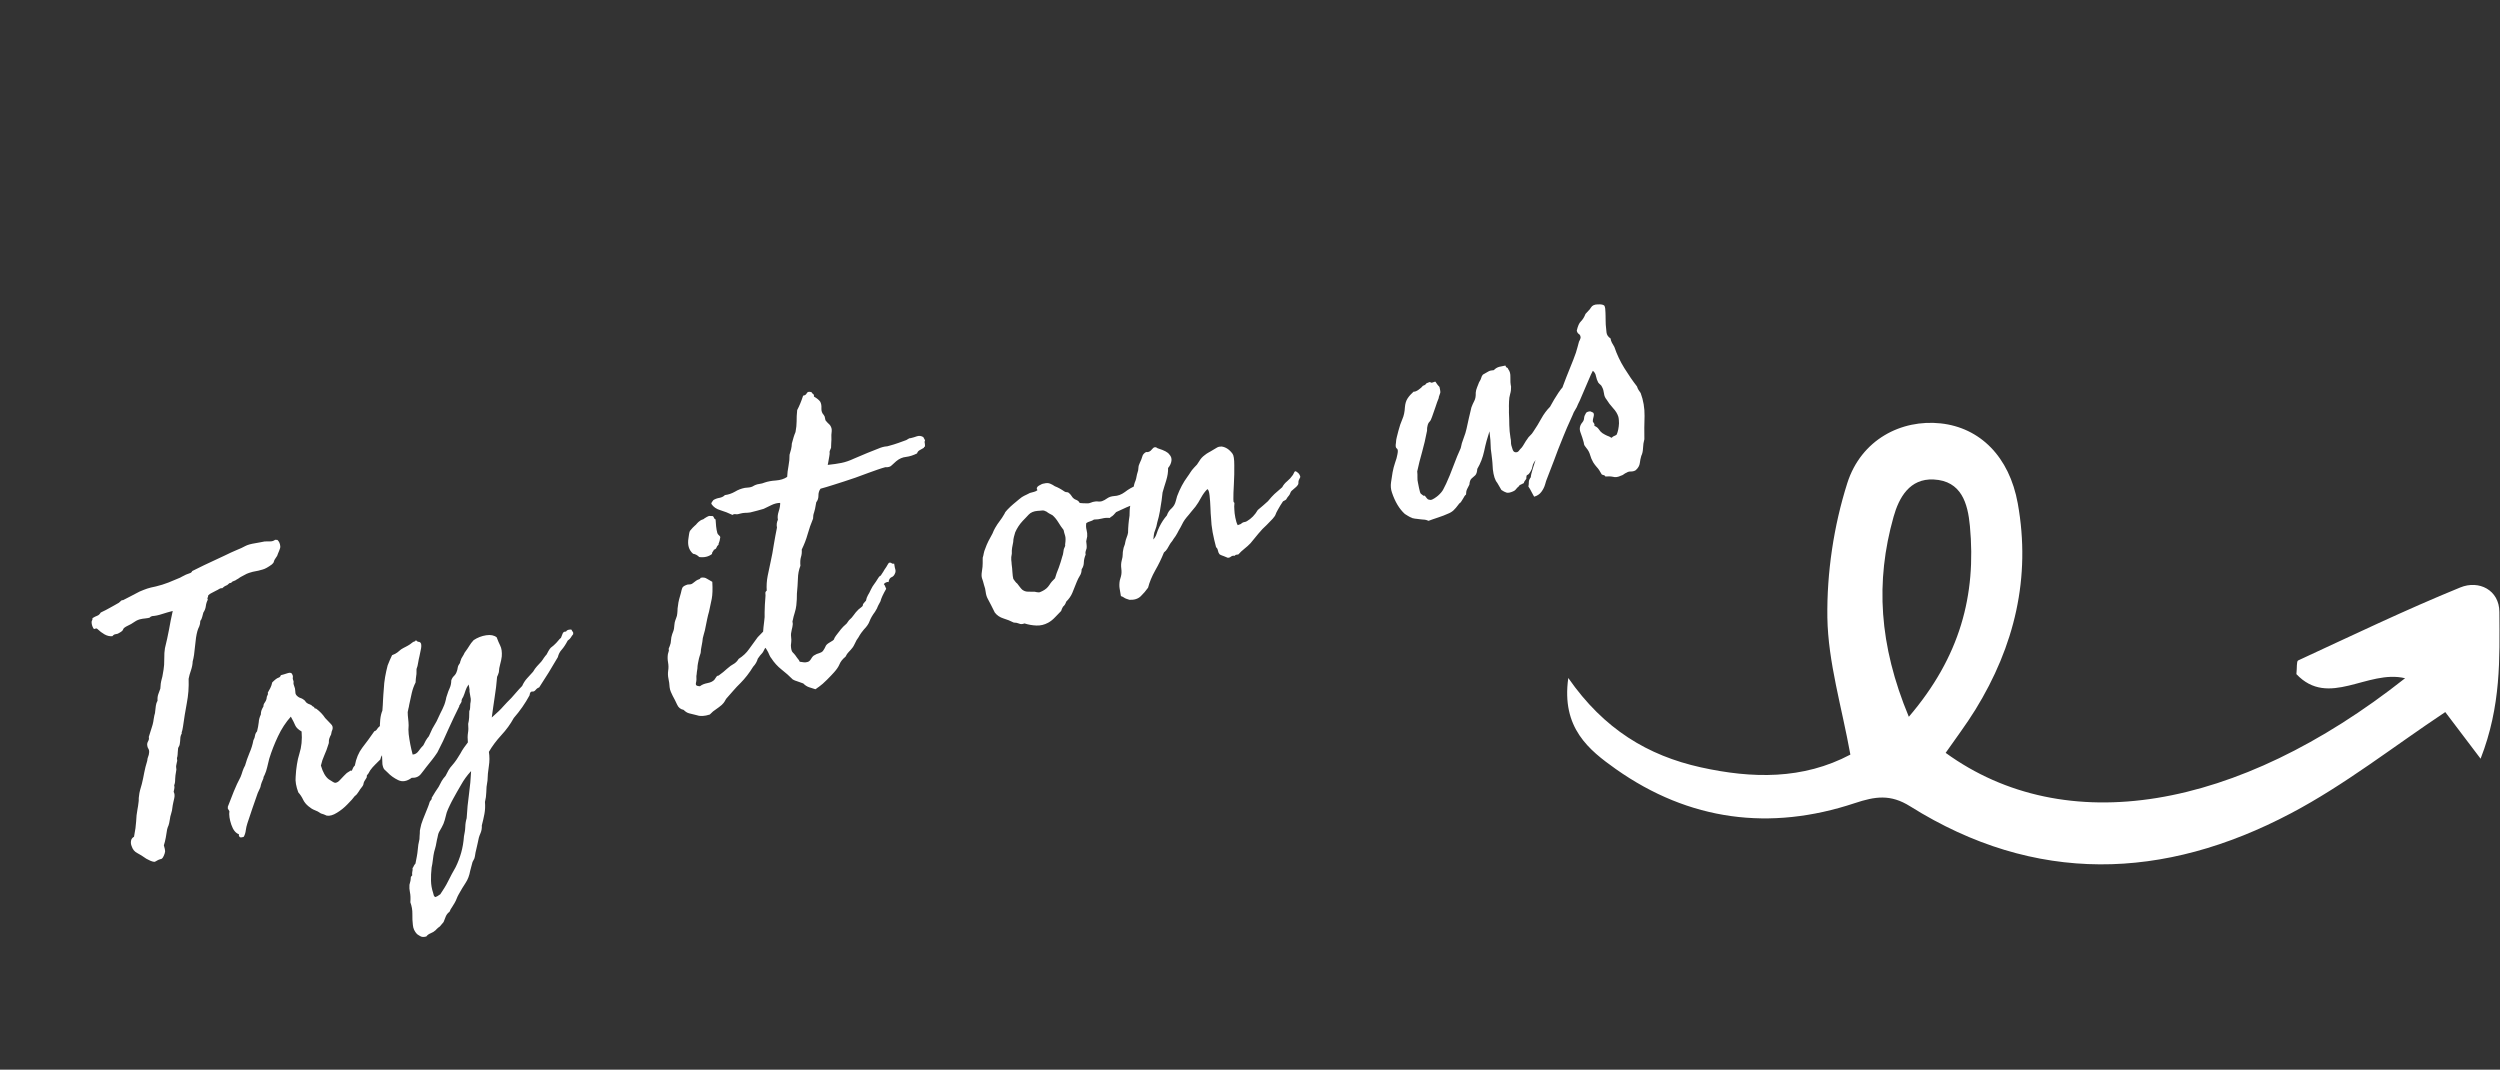
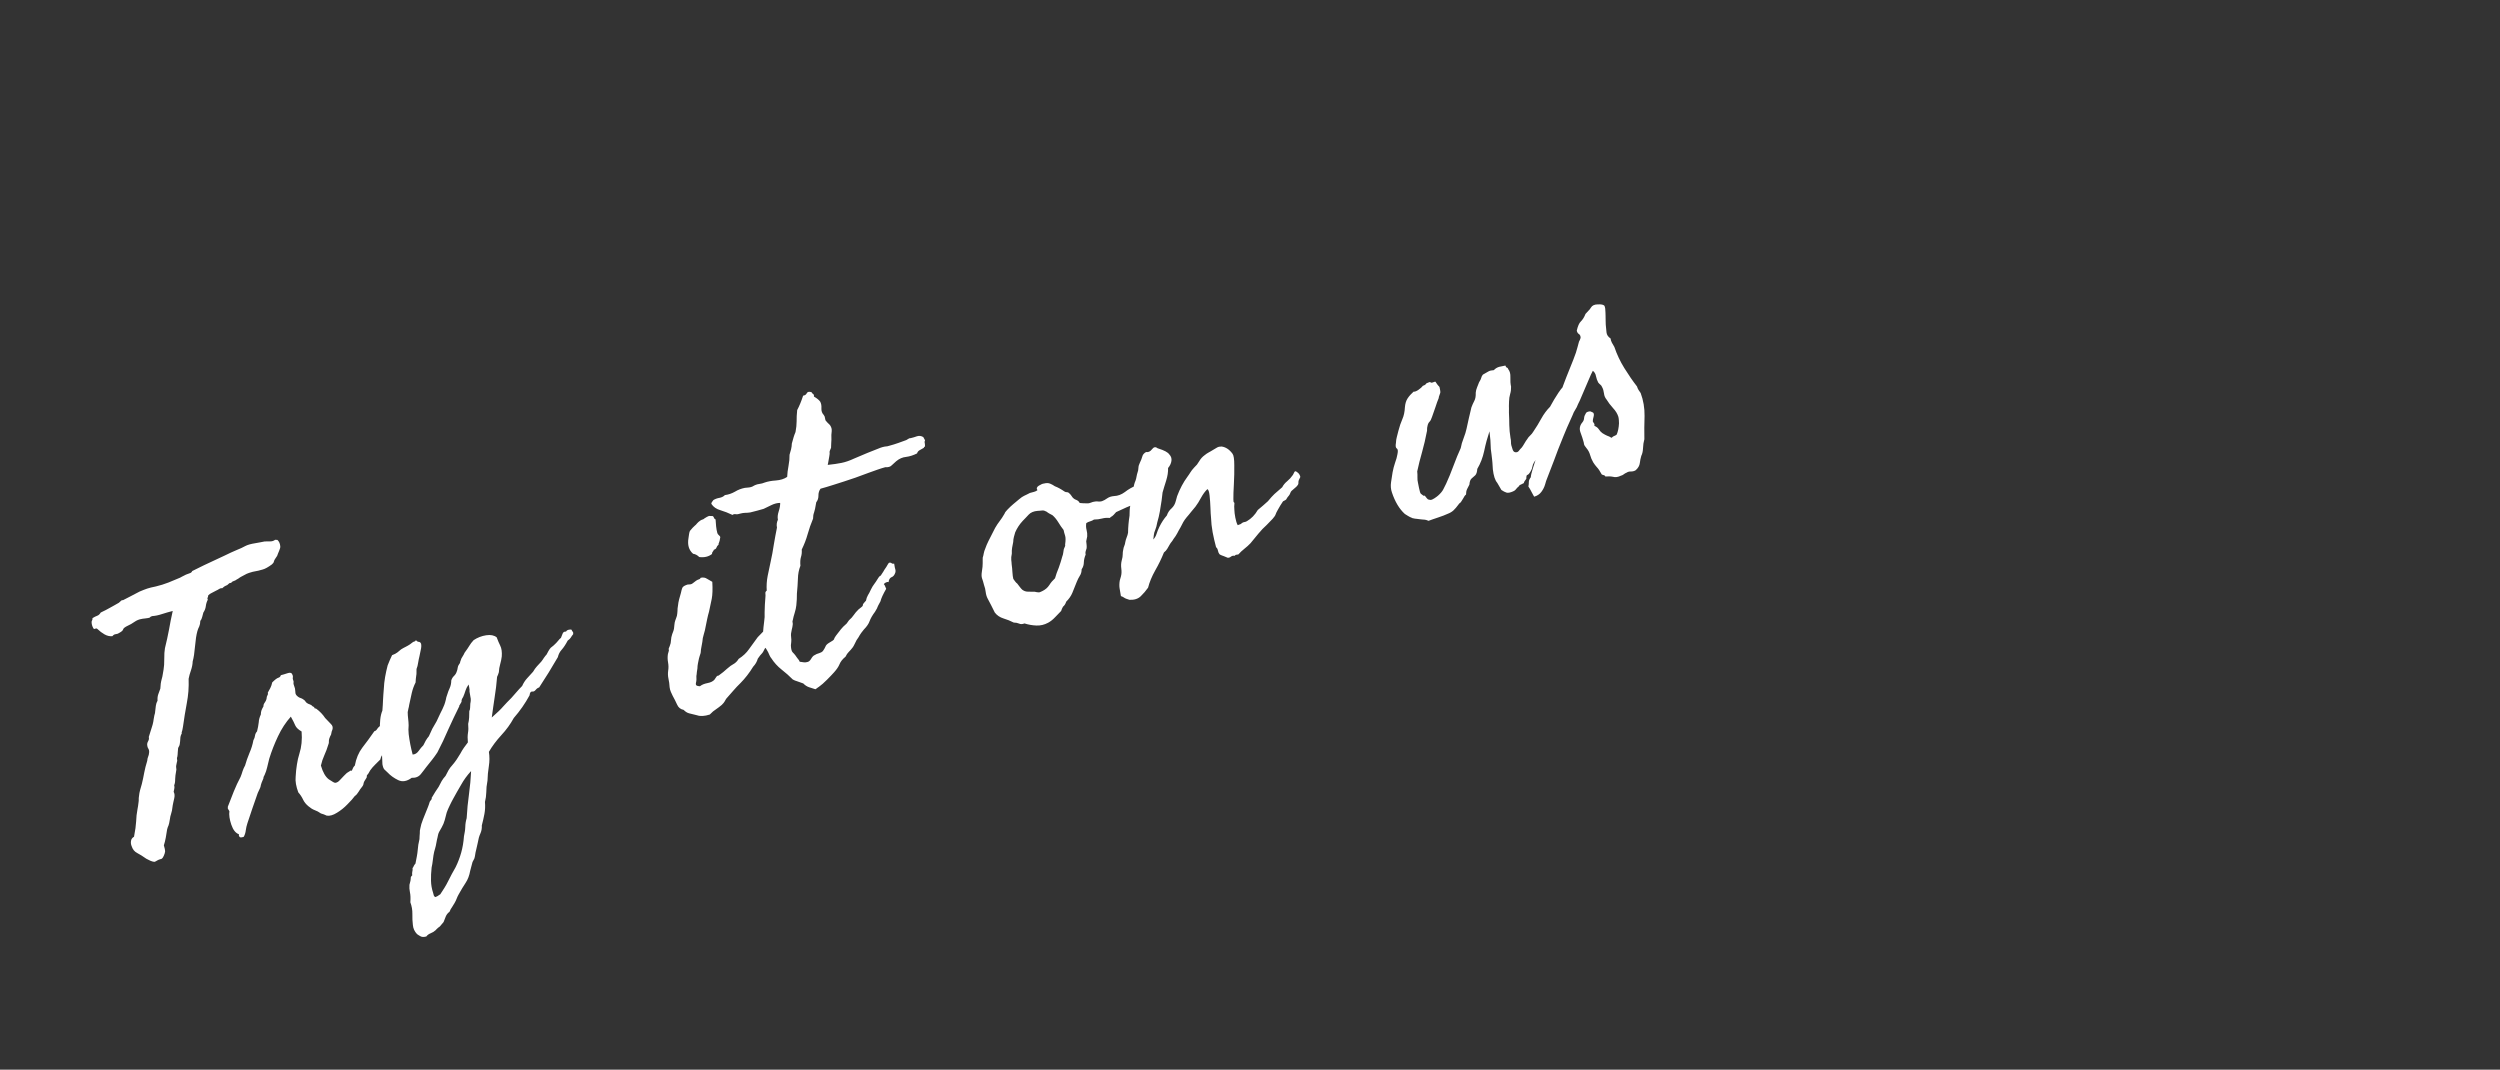
<svg xmlns="http://www.w3.org/2000/svg" width="201" height="86" viewBox="0 0 201 86" fill="none">
  <rect x="0" y="0" width="201" height="86" fill="#333333" stroke="none" />
-   <path d="M22.12 43.398L22.305 43.409C22.44 43.535 22.517 43.706 22.534 43.924C22.545 44.002 22.513 44.127 22.438 44.299C22.408 44.377 22.377 44.452 22.345 44.521C22.32 44.578 22.3 44.634 22.284 44.689C22.122 44.914 22.036 45.064 22.025 45.137C22.008 45.223 21.953 45.303 21.862 45.378C21.558 45.601 21.312 45.738 21.123 45.788C21.019 45.816 20.901 45.848 20.769 45.883C20.635 45.909 20.486 45.939 20.323 45.972C20.097 46.033 19.934 46.087 19.835 46.133C19.737 46.18 19.582 46.262 19.371 46.379C19.335 46.399 19.305 46.417 19.279 46.434C19.253 46.451 19.232 46.467 19.216 46.481C19.2 46.496 19.174 46.513 19.139 46.532C19.113 46.55 19.078 46.569 19.033 46.591C18.958 46.652 18.874 46.694 18.779 46.72C18.695 46.742 18.631 46.79 18.59 46.861C18.491 46.868 18.434 46.883 18.42 46.907C18.413 46.919 18.364 46.962 18.273 47.037C18.146 47.092 18.061 47.135 18.019 47.166C17.977 47.198 17.924 47.242 17.858 47.3C17.801 47.275 17.724 47.291 17.628 47.347C17.583 47.369 17.54 47.396 17.498 47.427C17.453 47.449 17.409 47.471 17.364 47.493C17.223 47.572 17.103 47.634 17.005 47.681C16.922 47.713 16.833 47.777 16.738 47.873C16.737 47.944 16.722 48.004 16.695 48.052C16.667 48.1 16.672 48.154 16.708 48.215C16.621 48.38 16.567 48.556 16.546 48.744C16.523 48.922 16.457 49.091 16.349 49.252L16.259 49.594C16.226 49.734 16.174 49.844 16.104 49.924C16.1 50.097 16.073 50.24 16.023 50.355C15.956 50.484 15.905 50.614 15.869 50.745C15.787 51.04 15.724 51.446 15.68 51.963C15.637 52.48 15.574 52.886 15.491 53.182C15.483 53.416 15.436 53.656 15.351 53.902C15.265 54.147 15.203 54.371 15.166 54.573C15.177 54.914 15.171 55.249 15.148 55.579C15.122 55.899 15.08 56.214 15.021 56.523C14.904 57.14 14.801 57.775 14.712 58.425C14.674 58.658 14.644 58.792 14.623 58.828C14.602 58.864 14.6 58.91 14.615 58.967C14.539 59.098 14.5 59.235 14.497 59.377C14.492 59.51 14.477 59.661 14.452 59.83C14.455 59.879 14.412 59.982 14.322 60.137C14.316 60.19 14.311 60.246 14.307 60.308C14.301 60.36 14.296 60.417 14.292 60.479C14.288 60.541 14.285 60.602 14.281 60.664C14.275 60.716 14.268 60.768 14.262 60.821C14.223 60.902 14.215 60.985 14.238 61.07C14.258 61.145 14.255 61.207 14.227 61.255C14.169 61.492 14.148 61.64 14.163 61.696C14.173 61.734 14.179 61.793 14.181 61.874C14.146 62.045 14.121 62.198 14.107 62.333C14.09 62.459 14.082 62.562 14.083 62.643C14.087 62.844 14.06 63.008 14.003 63.135C14.031 63.238 14.034 63.328 14.014 63.404C14.006 63.447 13.997 63.49 13.988 63.533C13.979 63.575 13.971 63.618 13.962 63.661C14.04 63.802 14.056 63.975 14.01 64.179C13.988 64.286 13.965 64.388 13.94 64.486C13.923 64.571 13.905 64.657 13.888 64.743C13.853 65.065 13.806 65.305 13.747 65.463C13.706 65.575 13.679 65.698 13.664 65.834C13.619 66.119 13.581 66.296 13.549 66.365C13.503 66.458 13.466 66.564 13.437 66.683L13.328 67.349C13.286 67.573 13.235 67.778 13.174 67.967L13.239 68.207C13.257 68.273 13.269 68.356 13.275 68.455C13.262 68.56 13.228 68.675 13.171 68.802C13.114 68.928 13.059 69.008 13.008 69.043C12.819 69.093 12.691 69.143 12.623 69.191C12.565 69.237 12.493 69.272 12.408 69.294C12.303 69.282 12.194 69.251 12.079 69.2C11.965 69.15 11.86 69.097 11.764 69.042C11.627 68.947 11.498 68.861 11.376 68.782C11.254 68.704 11.14 68.638 11.035 68.585C10.813 68.473 10.662 68.286 10.582 68.025C10.527 67.897 10.511 67.76 10.532 67.613C10.553 67.466 10.634 67.353 10.775 67.275C10.873 66.774 10.93 66.364 10.946 66.046C10.953 65.883 10.964 65.718 10.98 65.552C11.006 65.383 11.032 65.215 11.057 65.046C11.075 64.96 11.089 64.881 11.099 64.807C11.11 64.734 11.122 64.645 11.134 64.54C11.153 64.424 11.16 64.336 11.155 64.277C11.149 64.218 11.156 64.13 11.175 64.013C11.191 63.847 11.219 63.688 11.259 63.536C11.299 63.384 11.346 63.219 11.4 63.043C11.473 62.751 11.54 62.434 11.601 62.095C11.651 61.829 11.73 61.519 11.838 61.167C11.85 61.022 11.875 60.909 11.914 60.828C11.953 60.747 11.978 60.634 11.99 60.489C12 60.375 11.978 60.275 11.924 60.188C11.876 60.12 11.847 60.032 11.838 59.923C11.82 59.817 11.845 59.704 11.914 59.584C11.976 59.477 11.992 59.366 11.962 59.253L12.117 58.757C12.146 58.678 12.171 58.601 12.191 58.524C12.218 58.436 12.245 58.348 12.272 58.26C12.316 58.086 12.344 57.943 12.354 57.829C12.362 57.746 12.38 57.645 12.409 57.526C12.458 57.371 12.48 57.264 12.475 57.205C12.491 57.039 12.509 56.882 12.531 56.735C12.552 56.588 12.597 56.454 12.666 56.335C12.653 56.136 12.673 55.964 12.725 55.819C12.777 55.673 12.832 55.522 12.891 55.364C12.899 55.09 12.936 54.832 13.003 54.592C13.041 54.47 13.069 54.346 13.085 54.221C13.112 54.092 13.133 53.965 13.15 53.839C13.191 53.616 13.21 53.328 13.207 52.975C13.203 52.622 13.222 52.334 13.263 52.111C13.389 51.601 13.498 51.102 13.59 50.613C13.635 50.368 13.681 50.123 13.726 49.878C13.779 49.622 13.833 49.37 13.888 49.122C13.756 49.158 13.619 49.194 13.477 49.232C13.336 49.27 13.191 49.314 13.043 49.364C12.746 49.464 12.478 49.52 12.239 49.534C12.145 49.559 12.087 49.59 12.066 49.626C12.046 49.661 11.976 49.685 11.858 49.697C11.801 49.712 11.723 49.722 11.624 49.729C11.525 49.735 11.437 49.749 11.362 49.769C11.177 49.798 11 49.871 10.829 49.987C10.735 50.053 10.64 50.114 10.544 50.17C10.455 50.214 10.37 50.257 10.29 50.299C10.048 50.414 9.919 50.514 9.901 50.6C9.884 50.686 9.782 50.779 9.597 50.879C9.522 50.939 9.425 50.975 9.307 50.987C9.208 50.993 9.116 51.048 9.033 51.151C8.815 51.169 8.605 51.119 8.401 51.002C8.198 50.885 8.014 50.747 7.851 50.588C7.793 50.523 7.728 50.51 7.658 50.549C7.578 50.591 7.521 50.566 7.486 50.474C7.408 50.333 7.368 50.182 7.365 50.021C7.362 49.971 7.377 49.916 7.412 49.857C7.44 49.809 7.446 49.757 7.431 49.7C7.578 49.61 7.708 49.545 7.818 49.505C7.929 49.465 8.022 49.38 8.098 49.248C8.394 49.108 8.638 48.982 8.831 48.87C8.927 48.814 9.033 48.755 9.148 48.694C9.27 48.621 9.406 48.544 9.556 48.463C9.717 48.309 9.805 48.24 9.819 48.256C9.831 48.263 9.856 48.262 9.894 48.252L10.507 47.936C10.737 47.813 10.976 47.688 11.225 47.561C11.479 47.453 11.685 47.372 11.843 47.32C12.001 47.267 12.233 47.21 12.54 47.148C12.882 47.066 13.218 46.961 13.547 46.833L14.475 46.447C14.536 46.411 14.589 46.382 14.634 46.36C14.688 46.335 14.732 46.313 14.768 46.293L14.954 46.198C15.008 46.173 15.059 46.155 15.106 46.142C15.16 46.117 15.211 46.099 15.258 46.086C15.352 46.061 15.418 46.003 15.454 45.912C15.792 45.741 16.105 45.586 16.392 45.449C16.678 45.311 16.957 45.181 17.227 45.058C17.434 44.962 17.712 44.832 18.063 44.667C18.42 44.491 18.735 44.346 19.008 44.232C19.309 44.111 19.543 44.003 19.709 43.908C19.895 43.807 20.167 43.729 20.526 43.674C20.682 43.652 20.798 43.631 20.873 43.611C20.93 43.596 20.992 43.584 21.061 43.576C21.127 43.558 21.199 43.544 21.277 43.533C21.327 43.53 21.387 43.529 21.458 43.53C21.529 43.531 21.605 43.531 21.686 43.53C21.868 43.532 22.013 43.488 22.12 43.398ZM28.282 61.978C28.329 61.854 28.367 61.768 28.395 61.72C28.429 61.66 28.474 61.602 28.53 61.547C28.632 60.984 28.832 60.505 29.131 60.112C29.44 59.716 29.762 59.276 30.097 58.792C30.191 58.766 30.263 58.712 30.311 58.628C30.359 58.544 30.426 58.471 30.51 58.408C30.595 58.274 30.681 58.16 30.767 58.066C30.837 57.987 30.887 57.892 30.919 57.783C31.108 57.621 31.273 57.425 31.413 57.196C31.563 56.963 31.714 56.751 31.865 56.559C32.005 56.481 32.171 56.457 32.361 56.487C32.477 56.617 32.548 56.77 32.575 56.945C32.601 57.12 32.532 57.239 32.367 57.304C32.326 57.376 32.28 57.449 32.229 57.523C32.178 57.597 32.108 57.656 32.019 57.7C31.84 57.789 31.738 57.897 31.712 58.026C31.75 58.207 31.756 58.322 31.728 58.37C31.7 58.418 31.686 58.457 31.684 58.488C31.57 58.892 31.42 59.256 31.233 59.579C31.044 59.893 30.884 60.259 30.754 60.678C30.668 60.772 30.611 60.898 30.583 61.058C30.294 61.337 30.083 61.55 29.951 61.697C29.818 61.844 29.706 62.011 29.614 62.197C29.519 62.293 29.477 62.365 29.49 62.412C29.5 62.45 29.491 62.493 29.464 62.54C29.318 62.751 29.241 62.898 29.233 62.981C29.225 63.064 29.199 63.137 29.155 63.199C29.078 63.291 29.011 63.38 28.953 63.466C28.902 63.54 28.86 63.607 28.825 63.667C28.742 63.81 28.641 63.923 28.522 64.006C28.397 64.181 28.203 64.4 27.939 64.662C27.679 64.934 27.396 65.162 27.091 65.345C26.789 65.537 26.517 65.615 26.274 65.579L26.034 65.476C25.989 65.458 25.912 65.433 25.802 65.402C25.639 65.284 25.468 65.193 25.29 65.13C25.132 65.071 24.968 64.968 24.797 64.822C24.603 64.662 24.459 64.483 24.366 64.285C24.27 64.079 24.142 63.885 23.983 63.706C23.804 63.228 23.733 62.812 23.77 62.459C23.788 62.11 23.821 61.782 23.871 61.476C23.918 61.16 23.985 60.864 24.073 60.588C24.244 60.057 24.302 59.465 24.249 58.812C23.986 58.66 23.816 58.498 23.74 58.327C23.705 58.235 23.657 58.131 23.596 58.016C23.535 57.901 23.464 57.769 23.383 57.618C22.978 58.071 22.634 58.597 22.351 59.199C22.067 59.801 21.833 60.399 21.649 60.995L21.476 61.708C21.43 61.913 21.362 62.113 21.273 62.309C21.204 62.428 21.173 62.502 21.181 62.531C21.188 62.559 21.178 62.597 21.151 62.645C21.101 62.759 21.061 62.856 21.031 62.934C21.002 63.013 20.983 63.074 20.974 63.117C20.965 63.16 20.956 63.202 20.948 63.245C20.936 63.278 20.925 63.312 20.914 63.345C20.878 63.436 20.846 63.505 20.818 63.553C20.79 63.601 20.758 63.67 20.722 63.761C20.559 64.209 20.413 64.627 20.285 65.015L19.889 66.198C19.828 66.386 19.786 66.569 19.763 66.747C19.742 66.935 19.689 67.111 19.601 67.276C19.418 67.345 19.302 67.346 19.253 67.278C19.205 67.21 19.192 67.143 19.214 67.076C18.947 66.986 18.742 66.728 18.597 66.301C18.453 65.875 18.401 65.515 18.444 65.22C18.342 65.066 18.298 64.976 18.311 64.952C18.325 64.928 18.327 64.898 18.317 64.86C18.471 64.455 18.63 64.048 18.794 63.64C18.958 63.232 19.141 62.84 19.343 62.462C19.372 62.383 19.402 62.305 19.431 62.226C19.46 62.147 19.485 62.07 19.505 61.994C19.562 61.827 19.628 61.678 19.704 61.546C19.791 61.23 19.909 60.895 20.056 60.542C20.207 60.198 20.313 59.856 20.373 59.517C20.449 59.385 20.492 59.262 20.502 59.149C20.519 59.023 20.574 58.907 20.667 58.801C20.703 58.67 20.73 58.547 20.749 58.43C20.776 58.302 20.794 58.181 20.804 58.067C20.812 57.873 20.868 57.665 20.971 57.446C20.973 57.304 20.993 57.187 21.029 57.097C21.065 57.006 21.118 56.901 21.187 56.781C21.174 56.694 21.204 56.6 21.278 56.499C21.352 56.398 21.402 56.299 21.426 56.202C21.438 56.057 21.462 55.959 21.499 55.909C21.543 55.847 21.554 55.773 21.531 55.688C21.6 55.569 21.668 55.444 21.735 55.315C21.801 55.186 21.852 55.036 21.887 54.865C22.111 54.643 22.274 54.518 22.378 54.491C22.482 54.463 22.549 54.394 22.581 54.285C22.656 54.264 22.736 54.243 22.821 54.22C22.916 54.195 23.013 54.164 23.115 54.127C23.326 54.05 23.459 54.09 23.511 54.248C23.531 54.283 23.543 54.33 23.549 54.389C23.547 54.42 23.545 54.451 23.543 54.482C23.542 54.513 23.54 54.543 23.538 54.574C23.593 54.741 23.617 54.831 23.61 54.843C23.596 54.867 23.59 54.884 23.593 54.893C23.594 54.974 23.607 55.041 23.632 55.095C23.654 55.14 23.681 55.223 23.714 55.346C23.725 55.424 23.733 55.492 23.739 55.551C23.745 55.611 23.749 55.665 23.753 55.715C23.759 55.814 23.826 55.913 23.953 56.01C24.018 56.063 24.088 56.1 24.164 56.12C24.241 56.14 24.323 56.184 24.412 56.251C24.471 56.285 24.52 56.333 24.556 56.394C24.593 56.455 24.641 56.503 24.701 56.537C24.751 56.574 24.82 56.606 24.909 56.633C24.997 56.66 25.071 56.711 25.131 56.786C25.255 56.834 25.301 56.872 25.268 56.901C25.245 56.927 25.298 56.954 25.426 56.98C25.716 57.195 25.955 57.445 26.142 57.728C26.328 57.931 26.482 58.092 26.605 58.211C26.74 58.337 26.78 58.487 26.726 58.664C26.685 58.735 26.649 58.866 26.619 59.056C26.557 59.164 26.507 59.279 26.469 59.4C26.449 59.476 26.439 59.554 26.441 59.635C26.449 59.703 26.437 59.772 26.405 59.842C26.309 60.161 26.2 60.453 26.079 60.718C25.958 60.983 25.865 61.26 25.801 61.55C25.955 62.085 26.165 62.454 26.431 62.655C26.728 62.859 26.905 62.953 26.962 62.938C27.09 62.924 27.211 62.851 27.328 62.718L27.635 62.394C27.668 62.364 27.695 62.337 27.719 62.31C27.751 62.281 27.779 62.254 27.803 62.227C27.849 62.174 27.907 62.128 27.978 62.089C28.158 61.97 28.246 61.921 28.242 61.943C28.24 61.974 28.253 61.985 28.282 61.978ZM33.177 60.666C33.367 60.656 33.524 60.563 33.649 60.388C33.781 60.201 33.911 60.045 34.039 59.919C34.089 59.805 34.152 59.682 34.228 59.55C34.304 59.419 34.389 59.3 34.481 59.194C34.568 58.989 34.661 58.787 34.759 58.589C34.867 58.388 34.981 58.191 35.101 57.997C35.151 57.882 35.203 57.773 35.255 57.667C35.306 57.553 35.357 57.443 35.41 57.338C35.462 57.233 35.515 57.128 35.568 57.023C35.618 56.908 35.668 56.793 35.718 56.679C35.766 56.555 35.809 56.412 35.846 56.25C35.859 56.186 35.872 56.122 35.886 56.058C35.908 55.991 35.931 55.924 35.953 55.858C36.011 55.66 36.08 55.48 36.157 55.318C36.24 55.134 36.281 54.931 36.282 54.708C36.325 54.565 36.398 54.444 36.503 54.345C36.608 54.246 36.682 54.126 36.725 53.983C36.757 53.914 36.781 53.816 36.798 53.69C36.81 53.586 36.847 53.495 36.907 53.418C36.967 53.342 36.997 53.283 36.997 53.243C37.003 53.191 37.016 53.146 37.037 53.111C37.066 52.992 37.114 52.888 37.181 52.799C37.253 52.689 37.31 52.582 37.353 52.48C37.538 52.228 37.669 52.036 37.745 51.905C37.821 51.773 37.934 51.627 38.082 51.466C38.392 51.261 38.726 51.131 39.085 51.076C39.444 51.02 39.727 51.075 39.934 51.242C39.976 51.363 40.023 51.481 40.075 51.599C40.124 51.707 40.172 51.811 40.218 51.909C40.326 52.123 40.368 52.41 40.343 52.771C40.318 52.98 40.274 53.194 40.212 53.413C40.153 53.61 40.119 53.822 40.108 54.047L40.041 54.247C40.005 54.337 39.979 54.395 39.966 54.419C39.923 54.976 39.857 55.524 39.769 56.063C39.729 56.327 39.69 56.596 39.651 56.869C39.613 57.142 39.575 57.415 39.537 57.688C39.971 57.309 40.277 57.014 40.453 56.805C40.553 56.688 40.659 56.573 40.771 56.462C40.88 56.342 40.996 56.225 41.117 56.112L41.535 55.636C41.605 55.556 41.675 55.477 41.745 55.398C41.824 55.316 41.903 55.234 41.982 55.152C42.082 54.923 42.21 54.722 42.366 54.549C42.522 54.376 42.686 54.195 42.858 54.008C42.955 53.84 43.058 53.696 43.167 53.576C43.276 53.456 43.394 53.328 43.52 53.193C43.557 53.143 43.594 53.093 43.631 53.042C43.668 52.992 43.7 52.943 43.728 52.895C43.816 52.77 43.888 52.68 43.944 52.625L44.095 52.342C44.164 52.222 44.227 52.134 44.282 52.079C44.435 51.968 44.582 51.837 44.724 51.688C44.803 51.606 44.861 51.54 44.898 51.489C44.949 51.415 45.016 51.347 45.101 51.283L45.227 50.962C45.272 50.828 45.367 50.767 45.511 50.779C45.543 50.71 45.607 50.663 45.701 50.637C45.814 50.607 45.899 50.605 45.957 50.63C45.974 50.696 46.004 50.748 46.044 50.788C46.086 50.828 46.098 50.895 46.084 50.99C46.007 51.081 45.941 51.175 45.886 51.27C45.844 51.342 45.764 51.419 45.644 51.502C45.477 51.82 45.315 52.065 45.159 52.238C45.01 52.4 44.907 52.599 44.85 52.837C44.615 53.244 44.371 53.653 44.117 54.065C43.863 54.476 43.607 54.879 43.348 55.271C43.245 55.299 43.151 55.365 43.068 55.468C42.984 55.571 42.895 55.615 42.8 55.6C42.674 55.584 42.6 55.684 42.577 55.903C42.226 56.553 41.803 57.162 41.307 57.729C41.043 58.214 40.711 58.672 40.311 59.103C39.904 59.546 39.569 59.995 39.307 60.449C39.367 60.827 39.366 61.217 39.301 61.618C39.237 62.02 39.202 62.398 39.196 62.753C39.164 62.934 39.138 63.102 39.119 63.259C39.11 63.413 39.103 63.557 39.098 63.69C39.091 63.964 39.055 64.227 38.991 64.477C39.02 64.812 39.005 65.135 38.947 65.444C38.888 65.753 38.818 66.059 38.738 66.364C38.752 66.603 38.71 66.826 38.614 67.034C38.525 67.23 38.458 67.47 38.413 67.755C38.394 67.872 38.371 67.974 38.344 68.062C38.317 68.15 38.294 68.252 38.274 68.369C38.243 68.478 38.221 68.585 38.209 68.69C38.196 68.794 38.174 68.901 38.143 69.011L38.064 69.168C38.05 69.192 38.036 69.216 38.023 69.24C38.011 69.273 37.999 69.302 37.985 69.326L37.804 70.011C37.735 70.394 37.614 70.714 37.441 70.973C37.346 71.11 37.253 71.256 37.164 71.411C37.074 71.567 36.981 71.728 36.884 71.896C36.822 72.003 36.767 72.119 36.719 72.243C36.678 72.355 36.624 72.471 36.554 72.591C36.465 72.746 36.394 72.861 36.344 72.935C36.306 72.986 36.271 73.041 36.236 73.1C36.204 73.17 36.172 73.239 36.14 73.308C36.005 73.405 35.906 73.528 35.844 73.676C35.783 73.823 35.723 73.976 35.664 74.133C35.585 74.215 35.535 74.274 35.514 74.31C35.493 74.346 35.443 74.405 35.364 74.487C35.245 74.569 35.162 74.637 35.115 74.69C35.062 74.755 35.03 74.788 35.021 74.791C34.916 74.89 34.786 74.97 34.631 75.032C34.475 75.094 34.357 75.181 34.276 75.294C34.087 75.344 33.941 75.343 33.836 75.291C33.73 75.238 33.627 75.174 33.527 75.1C33.329 74.891 33.218 74.647 33.195 74.37C33.162 74.096 33.148 73.802 33.155 73.486C33.161 73.171 33.108 72.857 32.993 72.544C33.016 72.214 33.005 71.944 32.958 71.734C32.917 71.543 32.904 71.344 32.92 71.138C32.998 70.864 33.033 70.693 33.025 70.625C33.012 70.537 33.051 70.456 33.142 70.381C33.128 70.253 33.131 70.151 33.151 70.075C33.178 69.987 33.183 69.895 33.167 69.798C33.214 69.745 33.248 69.685 33.271 69.618C33.296 69.561 33.34 69.499 33.403 69.431C33.447 69.218 33.485 69.02 33.517 68.84C33.55 68.659 33.572 68.496 33.584 68.352C33.596 68.207 33.612 68.061 33.633 67.914C33.664 67.764 33.694 67.614 33.725 67.465C33.733 67.382 33.737 67.3 33.735 67.219C33.746 67.146 33.752 67.073 33.753 67.002C33.754 66.931 33.755 66.86 33.757 66.789C33.77 66.725 33.783 66.661 33.796 66.596C33.83 66.385 33.902 66.143 34.011 65.871L34.311 65.124C34.355 65.021 34.391 64.931 34.42 64.852C34.452 64.783 34.473 64.727 34.481 64.684C34.513 64.574 34.538 64.497 34.556 64.452C34.686 64.296 34.737 64.206 34.711 64.183C34.694 64.157 34.695 64.141 34.714 64.136C34.9 63.813 35.085 63.521 35.268 63.26C35.345 63.098 35.426 62.945 35.509 62.801C35.592 62.658 35.696 62.519 35.821 62.384C35.899 62.221 35.98 62.068 36.062 61.925C36.145 61.781 36.249 61.642 36.375 61.507C36.498 61.363 36.611 61.217 36.712 61.068C36.821 60.908 36.92 60.75 37.01 60.594C37.097 60.429 37.192 60.273 37.294 60.124C37.395 59.975 37.503 59.83 37.617 59.689C37.588 59.393 37.591 59.139 37.625 58.928C37.662 58.726 37.667 58.482 37.641 58.196C37.681 58.044 37.707 57.875 37.718 57.69C37.729 57.505 37.733 57.332 37.731 57.171C37.772 57.099 37.794 57.012 37.797 56.91C37.8 56.768 37.805 56.656 37.813 56.573C37.859 56.368 37.864 56.195 37.826 56.054C37.804 55.898 37.787 55.796 37.774 55.749C37.749 55.655 37.741 55.55 37.751 55.437C37.735 55.3 37.709 55.165 37.673 55.033C37.551 55.217 37.468 55.381 37.426 55.524C37.372 55.7 37.311 55.868 37.242 56.028C37.215 56.076 37.184 56.13 37.149 56.189C37.115 56.249 37.101 56.329 37.107 56.428C37.027 56.581 36.978 56.665 36.962 56.679C36.927 56.699 36.916 56.732 36.928 56.779C36.777 57.083 36.627 57.391 36.478 57.704C36.336 58.005 36.192 58.316 36.046 58.638C35.91 58.958 35.767 59.274 35.618 59.587C35.467 59.891 35.316 60.194 35.164 60.497C35.035 60.694 34.895 60.888 34.744 61.08C34.593 61.272 34.434 61.471 34.267 61.678C34.207 61.755 34.14 61.843 34.066 61.944C33.999 62.033 33.923 62.129 33.84 62.232C33.666 62.451 33.42 62.552 33.102 62.536C32.714 62.822 32.351 62.884 32.014 62.721C31.678 62.559 31.396 62.356 31.169 62.114C31.063 62.021 30.976 61.938 30.906 61.866C30.836 61.794 30.782 61.651 30.746 61.439C30.737 61.33 30.733 61.22 30.733 61.108C30.721 60.99 30.716 60.875 30.716 60.764C30.717 60.653 30.715 60.532 30.71 60.402C30.697 60.274 30.681 60.142 30.665 60.005C30.656 59.896 30.647 59.787 30.638 59.678C30.629 59.569 30.615 59.462 30.597 59.355C30.572 59.15 30.556 58.921 30.55 58.67C30.536 58.391 30.543 58.116 30.572 57.846C30.6 57.575 30.658 57.337 30.744 57.132C30.753 56.978 30.764 56.829 30.776 56.684C30.785 56.53 30.792 56.386 30.797 56.254C30.809 56.109 30.817 55.97 30.822 55.837C30.834 55.693 30.846 55.548 30.857 55.403C30.871 55.076 30.906 54.753 30.962 54.435C31.018 54.117 31.086 53.805 31.166 53.501C31.225 53.343 31.283 53.201 31.34 53.075C31.398 52.948 31.458 52.816 31.522 52.677C31.706 52.608 31.848 52.535 31.948 52.457C32.049 52.38 32.148 52.297 32.246 52.21C32.307 52.174 32.368 52.137 32.429 52.101C32.49 52.064 32.552 52.032 32.616 52.005C32.677 51.969 32.734 51.938 32.788 51.913C32.849 51.877 32.906 51.842 32.957 51.808C33.139 51.658 33.26 51.58 33.319 51.574C33.369 51.571 33.41 51.535 33.442 51.465C33.505 51.55 33.578 51.596 33.661 51.604C33.753 51.609 33.817 51.658 33.852 51.75C33.887 51.882 33.878 52.056 33.825 52.273C33.779 52.477 33.746 52.638 33.726 52.754C33.706 52.83 33.688 52.911 33.67 52.997C33.653 53.082 33.636 53.172 33.621 53.267C33.594 53.467 33.55 53.641 33.488 53.788C33.492 53.879 33.491 53.97 33.486 54.062C33.489 54.152 33.483 54.24 33.465 54.325C33.447 54.411 33.436 54.5 33.431 54.593C33.425 54.685 33.419 54.778 33.414 54.87C33.281 55.128 33.179 55.408 33.108 55.71C33.037 56.012 32.967 56.334 32.897 56.677C32.885 56.781 32.865 56.877 32.838 56.965C32.818 57.042 32.798 57.138 32.779 57.254C32.783 57.344 32.787 57.434 32.79 57.524C32.804 57.611 32.812 57.7 32.816 57.79C32.83 57.878 32.838 57.966 32.842 58.056C32.846 58.146 32.85 58.236 32.854 58.326C32.831 58.544 32.833 58.776 32.858 59.022C32.891 59.297 32.934 59.568 32.986 59.837C33.038 60.107 33.102 60.383 33.177 60.666ZM37.876 62.015L37.848 62.023C37.543 62.357 37.285 62.714 37.074 63.095C36.972 63.283 36.865 63.469 36.752 63.651C36.651 63.84 36.545 64.03 36.435 64.221C36.389 64.314 36.342 64.403 36.294 64.486C36.248 64.58 36.202 64.673 36.156 64.766C36.058 64.964 35.977 65.153 35.914 65.331C35.865 65.526 35.812 65.728 35.757 65.934C35.701 66.141 35.618 66.341 35.507 66.532C35.33 66.812 35.233 67.015 35.216 67.141C35.205 67.215 35.192 67.279 35.176 67.334C35.163 67.398 35.149 67.457 35.133 67.512L35.038 68.007C35.018 68.084 34.998 68.16 34.978 68.236C34.961 68.322 34.937 68.404 34.908 68.482C34.866 68.665 34.831 68.877 34.805 69.117C34.778 69.356 34.744 69.568 34.702 69.751C34.661 70.126 34.644 70.479 34.652 70.81C34.66 71.142 34.716 71.466 34.821 71.781L34.878 71.993C34.893 72.05 34.935 72.094 35.005 72.126C35.09 72.104 35.221 72.028 35.399 71.899C35.514 71.727 35.625 71.556 35.731 71.386C35.837 71.216 35.936 71.038 36.028 70.851C36.211 70.479 36.413 70.101 36.634 69.718C36.817 69.346 36.966 68.957 37.08 68.552C37.194 68.148 37.268 67.708 37.303 67.234C37.332 67.115 37.355 66.993 37.371 66.867C37.391 66.75 37.403 66.626 37.408 66.493C37.413 66.249 37.451 66.011 37.52 65.781C37.543 65.451 37.567 65.126 37.593 64.806C37.627 64.483 37.665 64.17 37.705 63.866C37.793 63.215 37.85 62.598 37.876 62.015ZM57.003 41.482L57.308 41.492C57.359 41.529 57.393 41.58 57.41 41.646C57.423 41.693 57.464 41.733 57.533 41.765C57.541 41.945 57.555 42.128 57.575 42.315C57.594 42.502 57.627 42.68 57.672 42.85C57.69 42.916 57.731 42.975 57.796 43.029C57.861 43.082 57.9 43.133 57.912 43.18C57.876 43.422 57.841 43.573 57.806 43.633C57.772 43.693 57.761 43.746 57.773 43.793C57.689 43.856 57.634 43.932 57.607 44.02C57.58 44.108 57.51 44.167 57.397 44.198C57.374 44.264 57.343 44.318 57.303 44.359C57.257 44.412 57.238 44.473 57.246 44.541C56.97 44.757 56.628 44.838 56.22 44.786C56.068 44.635 55.903 44.547 55.725 44.524C55.384 44.231 55.26 43.809 55.355 43.258C55.368 43.154 55.384 43.043 55.403 42.927C55.422 42.811 55.446 42.728 55.474 42.681C55.634 42.486 55.759 42.351 55.85 42.276C55.883 42.247 55.916 42.218 55.949 42.19C55.988 42.148 56.023 42.109 56.053 42.07C56.106 42.006 56.193 41.932 56.312 41.849C56.364 41.815 56.413 41.792 56.46 41.779C56.536 41.759 56.602 41.721 56.657 41.666C56.693 41.646 56.723 41.628 56.749 41.611C56.784 41.592 56.815 41.573 56.84 41.556C56.911 41.517 56.965 41.492 57.003 41.482ZM56.117 55.156L56.274 55.175C56.423 55.054 56.623 54.97 56.873 54.923C57.133 54.874 57.321 54.783 57.437 54.651C57.511 54.55 57.562 54.476 57.59 54.428C57.631 54.356 57.692 54.319 57.773 54.318C58.044 54.124 58.269 53.943 58.446 53.774C58.633 53.602 58.836 53.457 59.057 53.337C59.193 53.24 59.302 53.12 59.385 52.976C59.739 52.75 60.017 52.488 60.221 52.191C60.434 51.891 60.666 51.571 60.919 51.231C61.142 51.009 61.329 50.818 61.478 50.656C61.627 50.495 61.782 50.302 61.944 50.076C61.964 49.96 61.996 49.875 62.043 49.822C62.083 49.782 62.118 49.706 62.149 49.597C62.489 49.506 62.713 49.587 62.821 49.841C62.783 50.074 62.701 50.278 62.576 50.453C62.444 50.64 62.338 50.83 62.258 51.023C62.133 51.158 62.033 51.276 61.959 51.377C61.885 51.477 61.821 51.616 61.767 51.792C61.757 51.794 61.712 51.852 61.631 51.965C61.56 52.075 61.514 52.133 61.495 52.138C61.393 52.357 61.309 52.496 61.243 52.554C61.178 52.612 61.072 52.746 60.927 52.957C60.86 53.198 60.735 53.413 60.554 53.603C60.252 54.099 59.91 54.539 59.528 54.925C59.327 55.12 59.142 55.316 58.973 55.513C58.8 55.701 58.638 55.886 58.484 56.069C58.405 56.15 58.353 56.22 58.328 56.277C58.303 56.334 58.254 56.413 58.179 56.514C58.105 56.615 57.979 56.73 57.801 56.858C57.623 56.987 57.467 57.099 57.331 57.197C57.228 57.305 57.14 57.389 57.065 57.45C56.646 57.582 56.307 57.602 56.05 57.51C55.769 57.443 55.553 57.39 55.401 57.35C55.248 57.31 55.102 57.217 54.962 57.073C54.718 57.027 54.544 56.887 54.44 56.652C54.386 56.525 54.328 56.404 54.267 56.289C54.206 56.174 54.145 56.059 54.084 55.944C54.039 55.854 53.991 55.751 53.94 55.633C53.888 55.516 53.854 55.388 53.837 55.251C53.826 55.022 53.795 54.792 53.744 54.563C53.698 54.353 53.691 54.138 53.722 53.917C53.757 53.706 53.753 53.484 53.711 53.253C53.669 53.021 53.666 52.8 53.7 52.589C53.772 52.367 53.796 52.249 53.772 52.236C53.76 52.229 53.758 52.199 53.764 52.147L53.846 51.943C53.864 51.898 53.889 51.82 53.92 51.711L53.976 51.241C54.018 51.058 54.067 50.903 54.124 50.776C54.179 50.641 54.212 50.46 54.222 50.235C54.234 50.09 54.258 49.972 54.294 49.882C54.319 49.824 54.34 49.768 54.355 49.714C54.378 49.647 54.401 49.58 54.423 49.514C54.445 49.407 54.461 49.276 54.47 49.122C54.471 49.051 54.473 48.984 54.477 48.923C54.488 48.849 54.498 48.776 54.509 48.702C54.525 48.536 54.555 48.366 54.6 48.192C54.644 48.019 54.693 47.844 54.747 47.667C54.782 47.496 54.818 47.365 54.854 47.275C54.891 47.184 54.991 47.107 55.156 47.042C55.236 47.001 55.322 46.983 55.414 46.988C55.526 46.989 55.619 46.959 55.694 46.898C55.909 46.719 56.063 46.617 56.158 46.592C56.252 46.567 56.31 46.521 56.333 46.454C56.534 46.41 56.702 46.436 56.839 46.531C56.973 46.616 57.116 46.699 57.269 46.779C57.303 47.357 57.288 47.811 57.225 48.141C57.162 48.471 57.088 48.82 57.004 49.186C56.95 49.362 56.902 49.557 56.858 49.771C56.814 49.985 56.775 50.178 56.74 50.349C56.701 50.581 56.651 50.792 56.59 50.98C56.518 51.202 56.478 51.41 56.469 51.604L56.414 51.907C56.388 52.035 56.369 52.136 56.359 52.21C56.358 52.281 56.352 52.353 56.341 52.427C56.337 52.489 56.323 52.548 56.298 52.605C56.273 52.663 56.254 52.723 56.24 52.788C56.225 52.842 56.209 52.897 56.194 52.952C56.167 53.08 56.141 53.209 56.115 53.337C56.089 53.465 56.074 53.6 56.072 53.743C56.033 53.975 56.013 54.127 56.012 54.198C56.008 54.22 56.005 54.246 56.003 54.277C55.998 54.298 55.994 54.32 55.989 54.341C56.007 54.559 55.996 54.743 55.956 54.896C55.916 55.048 55.97 55.135 56.117 55.156ZM66.549 37.378C66.981 37.333 67.351 37.279 67.658 37.217C67.975 37.152 68.308 37.038 68.658 36.873L69.734 36.418C70.026 36.299 70.378 36.16 70.79 35.999C70.9 35.959 71.018 35.927 71.143 35.904C71.212 35.896 71.276 35.889 71.335 35.883C71.391 35.868 71.448 35.853 71.504 35.837C71.75 35.772 71.988 35.698 72.219 35.616C72.449 35.534 72.666 35.456 72.868 35.381C72.904 35.361 72.934 35.343 72.96 35.326C72.995 35.307 73.025 35.288 73.051 35.271C73.103 35.237 73.159 35.222 73.221 35.226C73.306 35.203 73.391 35.18 73.476 35.158C73.561 35.135 73.644 35.107 73.727 35.075C73.894 35.02 74.061 35.041 74.229 35.138C74.336 35.311 74.383 35.41 74.369 35.434C74.348 35.47 74.337 35.503 74.335 35.534C74.382 35.784 74.382 35.916 74.334 35.928C74.287 35.941 74.269 35.966 74.279 36.004C74.138 36.082 74.019 36.149 73.923 36.205C73.827 36.261 73.763 36.344 73.732 36.454C73.429 36.606 73.136 36.7 72.852 36.735C72.566 36.761 72.299 36.878 72.051 37.086C71.928 37.19 71.81 37.297 71.698 37.408C71.589 37.529 71.415 37.58 71.178 37.563C70.99 37.613 70.775 37.681 70.535 37.765C70.295 37.85 70.064 37.932 69.843 38.012C69.529 38.126 69.175 38.256 68.78 38.403C68.391 38.537 68.09 38.638 67.875 38.706C67.67 38.771 67.377 38.864 66.995 38.987C66.613 39.109 66.272 39.211 65.97 39.292C65.852 39.455 65.796 39.642 65.802 39.853C65.805 40.054 65.746 40.231 65.626 40.385C65.557 40.808 65.499 41.081 65.451 41.205C65.397 41.341 65.37 41.505 65.371 41.697C65.198 42.107 65.052 42.526 64.933 42.952C64.826 43.344 64.668 43.755 64.46 44.185C64.478 44.403 64.457 44.606 64.396 44.794C64.342 44.97 64.328 45.201 64.354 45.488C64.227 45.805 64.159 46.157 64.152 46.543C64.15 46.725 64.14 46.915 64.122 47.112C64.114 47.306 64.097 47.508 64.072 47.717C64.075 47.878 64.071 48.035 64.062 48.19C64.053 48.344 64.04 48.504 64.024 48.67C64.003 48.857 63.961 49.056 63.895 49.265C63.868 49.353 63.839 49.452 63.808 49.562C63.784 49.659 63.761 49.761 63.739 49.868C63.711 49.916 63.706 49.973 63.724 50.039C63.736 50.087 63.741 50.141 63.737 50.203C63.727 50.276 63.716 50.35 63.705 50.423C63.692 50.487 63.678 50.547 63.662 50.602C63.642 50.678 63.621 50.79 63.6 50.937C63.59 51.01 63.593 51.116 63.609 51.253C63.626 51.39 63.629 51.495 63.618 51.569C63.616 51.6 63.614 51.631 63.612 51.661C63.611 51.692 63.607 51.718 63.603 51.74C63.599 51.761 63.596 51.787 63.594 51.818C63.592 51.849 63.59 51.88 63.588 51.911C63.602 52.19 63.65 52.369 63.732 52.448C63.814 52.527 63.886 52.609 63.95 52.693C63.984 52.745 64.016 52.792 64.048 52.834C64.079 52.876 64.111 52.918 64.142 52.96C64.212 53.032 64.265 53.114 64.299 53.206C64.352 53.212 64.404 53.219 64.456 53.225C64.508 53.231 64.556 53.239 64.598 53.247C64.684 53.265 64.779 53.26 64.882 53.232C65.01 53.218 65.119 53.133 65.209 52.978C65.305 52.81 65.4 52.709 65.491 52.675C65.594 52.606 65.717 52.553 65.858 52.516C65.981 52.483 66.082 52.425 66.161 52.343C66.205 52.281 66.244 52.22 66.279 52.16C66.313 52.1 66.343 52.042 66.368 51.985C66.402 51.885 66.488 51.791 66.626 51.703C66.908 51.547 67.052 51.443 67.058 51.39C67.057 51.35 67.104 51.262 67.199 51.125C67.253 51.06 67.301 50.996 67.345 50.934C67.399 50.869 67.444 50.812 67.481 50.761C67.539 50.675 67.642 50.551 67.791 50.39C67.954 50.245 68.048 50.16 68.071 50.133C68.094 50.107 68.157 50.019 68.258 49.871C68.34 49.798 68.412 49.728 68.475 49.661C68.545 49.582 68.605 49.505 68.656 49.43C68.734 49.308 68.858 49.164 69.025 48.998C69.227 48.843 69.334 48.753 69.348 48.73C69.368 48.694 69.379 48.656 69.378 48.615C69.377 48.575 69.459 48.467 69.625 48.291C69.653 48.132 69.705 47.987 69.781 47.855C69.815 47.795 69.853 47.73 69.895 47.658C69.934 47.577 69.976 47.489 70.022 47.396C70.106 47.222 70.194 47.077 70.284 46.962C70.389 46.823 70.472 46.699 70.534 46.592C70.564 46.553 70.6 46.498 70.641 46.426C70.683 46.355 70.74 46.304 70.813 46.274C70.857 46.212 70.893 46.157 70.92 46.109C70.957 46.059 70.99 46.01 71.017 45.962C71.045 45.914 71.076 45.86 71.111 45.8C71.155 45.738 71.206 45.664 71.263 45.578L71.367 45.398C71.415 45.314 71.452 45.264 71.478 45.247C71.563 45.224 71.632 45.236 71.685 45.283C71.747 45.327 71.816 45.338 71.891 45.318C71.915 45.443 71.932 45.545 71.943 45.623C71.963 45.698 71.978 45.755 71.988 45.793C72.008 45.868 72.008 45.944 71.989 46.02C71.923 46.23 71.821 46.358 71.682 46.405C71.546 46.462 71.465 46.595 71.44 46.804C71.374 46.781 71.3 46.791 71.22 46.833C71.141 46.874 71.087 46.919 71.059 46.967C71.115 47.023 71.151 47.084 71.169 47.15C71.179 47.187 71.206 47.251 71.25 47.34C70.995 47.783 70.842 48.117 70.791 48.343C70.621 48.651 70.535 48.821 70.533 48.852L70.516 48.902L70.35 49.189C70.142 49.467 69.997 49.718 69.915 49.942C69.841 50.154 69.688 50.377 69.458 50.611C69.29 50.817 69.179 50.968 69.124 51.064C69.097 51.112 69.062 51.172 69.02 51.244C68.977 51.306 68.926 51.38 68.868 51.467C68.833 51.526 68.784 51.625 68.72 51.764C68.656 51.902 68.597 52.004 68.544 52.069C68.447 52.196 68.342 52.315 68.23 52.426C68.142 52.51 68.058 52.634 67.981 52.796C67.74 52.992 67.578 53.197 67.494 53.412C67.414 53.605 67.273 53.815 67.071 54.041C66.931 54.2 66.738 54.403 66.491 54.651C66.244 54.899 66.027 55.089 65.84 55.22C65.814 55.237 65.788 55.254 65.762 55.271C65.737 55.288 65.716 55.304 65.699 55.318C65.683 55.333 65.662 55.348 65.636 55.365C65.61 55.383 65.585 55.4 65.559 55.416C65.383 55.363 65.211 55.307 65.044 55.251C64.878 55.195 64.724 55.094 64.584 54.95C64.37 54.866 64.208 54.808 64.098 54.777C63.967 54.741 63.848 54.692 63.74 54.63C63.603 54.495 63.461 54.361 63.315 54.228C63.168 54.096 63.012 53.966 62.846 53.838C62.512 53.574 62.232 53.265 62.006 52.911C61.965 52.871 61.92 52.797 61.871 52.689L61.756 52.432C61.717 52.361 61.679 52.296 61.643 52.235C61.606 52.174 61.571 52.117 61.537 52.066C61.474 51.982 61.427 51.843 61.395 51.649C61.36 51.517 61.346 51.389 61.353 51.266C61.354 51.195 61.355 51.124 61.356 51.053C61.355 50.972 61.354 50.892 61.352 50.811C61.357 50.678 61.368 50.549 61.385 50.423C61.399 50.288 61.415 50.157 61.432 50.032C61.477 49.747 61.491 49.48 61.475 49.231C61.482 48.805 61.504 48.395 61.54 48.001C61.55 47.927 61.55 47.831 61.538 47.713C61.525 47.626 61.56 47.55 61.645 47.487C61.619 47.09 61.644 46.694 61.721 46.299C61.797 45.905 61.877 45.525 61.961 45.158C62.012 44.932 62.057 44.708 62.099 44.484C62.138 44.252 62.176 44.019 62.215 43.786C62.254 43.553 62.294 43.325 62.335 43.102C62.374 42.869 62.418 42.64 62.469 42.414C62.423 42.204 62.448 41.995 62.544 41.787C62.503 41.596 62.524 41.373 62.607 41.118C62.691 40.863 62.73 40.635 62.727 40.434C62.504 40.433 62.272 40.49 62.03 40.605C61.788 40.721 61.578 40.823 61.399 40.911C61.062 41.011 60.704 41.107 60.324 41.199C60.255 41.207 60.187 41.216 60.118 41.224C60.056 41.22 59.991 41.222 59.923 41.231C59.792 41.235 59.671 41.253 59.558 41.283C59.39 41.338 59.259 41.358 59.164 41.343C59.057 41.321 58.966 41.34 58.892 41.401C58.567 41.245 58.245 41.119 57.926 41.023C57.597 40.929 57.355 40.761 57.2 40.52C57.184 40.463 57.2 40.408 57.247 40.355C57.307 40.279 57.344 40.228 57.358 40.204C57.505 40.114 57.672 40.055 57.856 40.025C58.038 39.987 58.18 39.913 58.282 39.805C58.566 39.77 58.839 39.676 59.102 39.525C59.336 39.381 59.597 39.281 59.885 39.224C59.923 39.214 59.982 39.208 60.063 39.207C60.143 39.205 60.202 39.2 60.24 39.189C60.337 39.173 60.417 39.152 60.481 39.125C60.516 39.105 60.551 39.086 60.586 39.066C60.621 39.047 60.661 39.026 60.706 39.004C60.814 38.955 60.937 38.922 61.074 38.905C61.211 38.889 61.343 38.853 61.47 38.799C61.739 38.707 62.042 38.651 62.38 38.631C62.747 38.603 63.05 38.507 63.289 38.342C63.301 38.197 63.312 38.053 63.324 37.908C63.343 37.751 63.367 37.598 63.398 37.448C63.457 37.139 63.484 36.844 63.479 36.562C63.524 36.429 63.566 36.281 63.603 36.12C63.641 35.958 63.661 35.806 63.663 35.664L63.811 35.139C63.833 35.072 63.856 35.006 63.878 34.939C63.901 34.872 63.928 34.804 63.96 34.735C64.019 34.426 64.048 34.14 64.049 33.877C64.051 33.735 64.053 33.593 64.056 33.451C64.065 33.297 64.078 33.136 64.094 32.97C64.181 32.805 64.265 32.626 64.344 32.433C64.424 32.24 64.5 32.032 64.572 31.811C64.718 31.792 64.817 31.725 64.867 31.611C64.927 31.494 65.056 31.469 65.257 31.537C65.272 31.593 65.309 31.639 65.369 31.673C65.429 31.708 65.453 31.777 65.44 31.882C65.679 32.02 65.847 32.157 65.944 32.292C66.023 32.433 66.055 32.612 66.042 32.827C66.029 33.043 66.093 33.223 66.233 33.368C66.293 33.443 66.326 33.53 66.333 33.629C66.342 33.738 66.373 33.816 66.426 33.862C66.501 33.953 66.578 34.034 66.657 34.103C66.748 34.18 66.814 34.294 66.855 34.445C66.87 34.501 66.875 34.576 66.869 34.668C66.864 34.761 66.855 34.859 66.842 34.964C66.852 35.264 66.848 35.478 66.832 35.603C66.828 35.665 66.825 35.731 66.824 35.803C66.821 35.864 66.818 35.931 66.817 36.002C66.728 36.197 66.688 36.314 66.698 36.352C66.706 36.38 66.708 36.425 66.704 36.487C66.691 36.551 66.681 36.624 66.672 36.708C66.662 36.781 66.648 36.861 66.63 36.946C66.613 37.032 66.599 37.111 66.588 37.185C66.578 37.259 66.564 37.323 66.549 37.378ZM92.484 38.405C92.58 38.389 92.652 38.411 92.698 38.469C92.741 38.518 92.801 38.533 92.876 38.512C92.962 38.681 92.958 38.819 92.865 38.925C92.77 39.021 92.761 39.14 92.839 39.281C92.7 39.439 92.511 39.566 92.274 39.66C92.027 39.756 91.865 39.906 91.787 40.108C91.5 40.357 91.182 40.548 90.834 40.682C90.66 40.749 90.479 40.828 90.291 40.919C90.11 40.998 89.925 41.083 89.737 41.173C89.568 41.37 89.46 41.48 89.416 41.502C89.352 41.529 89.289 41.577 89.226 41.644C89.008 41.621 88.8 41.637 88.602 41.69C88.404 41.743 88.189 41.77 87.957 41.772C87.863 41.837 87.759 41.885 87.646 41.916C87.533 41.946 87.43 41.994 87.336 42.059C87.306 42.249 87.314 42.429 87.359 42.599C87.407 42.778 87.424 42.956 87.411 43.131L87.332 43.516L87.362 43.797C87.373 43.915 87.374 44.011 87.363 44.084C87.34 44.151 87.316 44.228 87.289 44.316C87.262 44.405 87.261 44.496 87.286 44.59C87.2 44.795 87.152 44.995 87.143 45.19C87.142 45.412 87.083 45.605 86.965 45.768C86.961 45.981 86.912 46.156 86.817 46.293C86.725 46.439 86.642 46.603 86.57 46.784C86.438 47.123 86.32 47.417 86.215 47.668C86.11 47.918 85.946 48.154 85.722 48.376C85.668 48.552 85.583 48.686 85.466 48.778C85.397 48.898 85.347 49.012 85.316 49.122L84.841 49.613C84.652 49.815 84.46 49.968 84.266 50.07C83.965 50.232 83.651 50.306 83.324 50.292C82.997 50.279 82.679 50.223 82.369 50.124C82.195 50.191 82.049 50.194 81.932 50.135C81.818 50.084 81.674 50.057 81.501 50.053C81.243 49.92 80.971 49.811 80.685 49.725C80.388 49.633 80.153 49.474 79.981 49.247L79.687 48.659C79.598 48.48 79.505 48.303 79.408 48.127C79.327 47.977 79.274 47.798 79.249 47.593C79.232 47.416 79.186 47.226 79.112 47.023C79.084 46.919 79.059 46.825 79.036 46.74C79.011 46.646 78.985 46.567 78.957 46.503C78.91 46.364 78.906 46.178 78.945 45.946C78.968 45.808 78.985 45.682 78.995 45.568C79.005 45.454 79.009 45.357 79.008 45.277C79.007 45.196 79.007 45.12 79.008 45.049C79.006 44.969 79.007 44.898 79.011 44.836C79.027 44.781 79.043 44.727 79.058 44.672C79.071 44.608 79.084 44.543 79.097 44.479C79.111 44.415 79.125 44.356 79.141 44.301C79.163 44.234 79.187 44.172 79.212 44.115C79.28 43.915 79.367 43.709 79.472 43.499C79.577 43.289 79.685 43.088 79.796 42.897C79.862 42.728 79.933 42.577 80.008 42.446C80.133 42.23 80.255 42.046 80.376 41.892C80.496 41.739 80.626 41.542 80.764 41.303C80.786 41.236 80.821 41.176 80.868 41.124L81.007 40.965C81.165 40.801 81.314 40.66 81.455 40.542C81.595 40.423 81.756 40.289 81.938 40.139C82.095 40.006 82.227 39.915 82.335 39.866C82.406 39.827 82.477 39.792 82.55 39.763C82.63 39.721 82.715 39.678 82.804 39.634L83.143 39.543C83.247 39.515 83.336 39.471 83.411 39.411C83.314 39.275 83.352 39.154 83.526 39.046C83.699 38.939 83.836 38.882 83.935 38.876C84.124 38.825 84.286 38.828 84.422 38.882C84.558 38.937 84.688 39.008 84.813 39.096C85.037 39.177 85.298 39.32 85.595 39.523C85.655 39.558 85.709 39.573 85.759 39.57C85.809 39.567 85.864 39.583 85.923 39.617C86.029 39.71 86.109 39.8 86.162 39.887C86.221 39.992 86.31 40.08 86.43 40.149C86.496 40.171 86.566 40.203 86.637 40.245C86.709 40.286 86.767 40.352 86.811 40.441C87.03 40.463 87.224 40.472 87.394 40.467C87.489 40.481 87.591 40.464 87.699 40.415C87.798 40.369 87.916 40.337 88.053 40.321C88.14 40.307 88.231 40.308 88.326 40.323C88.41 40.331 88.498 40.322 88.593 40.297C88.731 40.25 88.877 40.17 89.029 40.059C89.174 39.959 89.356 39.901 89.573 39.883C89.874 39.873 90.164 39.765 90.442 39.559C90.718 39.343 91.011 39.174 91.322 39.05C91.416 39.025 91.481 39.003 91.516 38.983C91.551 38.964 91.616 38.941 91.71 38.916C91.784 38.815 91.892 38.726 92.033 38.647C92.174 38.569 92.324 38.489 92.484 38.405ZM84.618 41.423C84.383 41.304 84.246 41.224 84.205 41.185C84.152 41.138 84.11 41.114 84.079 41.112C83.972 41.05 83.865 41.028 83.758 41.047C83.699 41.052 83.64 41.058 83.581 41.064C83.531 41.067 83.482 41.07 83.432 41.073C83.115 41.098 82.874 41.198 82.709 41.373C82.632 41.465 82.549 41.553 82.461 41.637C82.382 41.719 82.302 41.801 82.223 41.883C81.972 42.152 81.771 42.459 81.621 42.802C81.589 42.912 81.556 43.032 81.52 43.163C81.484 43.294 81.465 43.43 81.463 43.572C81.428 43.744 81.399 43.898 81.375 44.036C81.351 44.174 81.343 44.333 81.351 44.512C81.305 44.717 81.29 44.888 81.306 45.025C81.314 45.093 81.321 45.157 81.327 45.216C81.33 45.266 81.334 45.316 81.337 45.365C81.353 45.462 81.365 45.565 81.374 45.674C81.38 45.773 81.388 45.877 81.397 45.986C81.413 46.235 81.437 46.42 81.47 46.543C81.504 46.594 81.553 46.662 81.616 46.746C81.679 46.831 81.734 46.887 81.782 46.914C81.845 46.998 81.915 47.091 81.993 47.191C82.07 47.292 82.136 47.365 82.189 47.412C82.328 47.516 82.473 47.568 82.625 47.568C82.705 47.567 82.792 47.569 82.884 47.574C82.974 47.571 83.07 47.57 83.172 47.573C83.41 47.631 83.564 47.64 83.634 47.601C83.724 47.557 83.778 47.532 83.796 47.527C84.038 47.412 84.228 47.25 84.364 47.041C84.484 46.847 84.637 46.665 84.824 46.493C84.869 46.36 84.913 46.222 84.955 46.079C85.007 45.934 85.064 45.787 85.126 45.639C85.185 45.482 85.235 45.332 85.278 45.189C85.328 45.034 85.372 44.881 85.412 44.728C85.444 44.659 85.469 44.562 85.486 44.436C85.492 44.383 85.499 44.336 85.508 44.293C85.514 44.241 85.522 44.194 85.531 44.151C85.62 43.955 85.658 43.854 85.646 43.847C85.634 43.84 85.631 43.81 85.638 43.758C85.684 43.442 85.683 43.21 85.633 43.062C85.583 42.913 85.543 42.762 85.512 42.609C85.437 42.518 85.365 42.421 85.297 42.318C85.229 42.215 85.16 42.107 85.089 41.994C84.945 41.76 84.788 41.569 84.618 41.423ZM92.724 43.376C92.849 43.241 92.939 43.086 92.993 42.909C93.02 42.821 93.051 42.732 93.088 42.641C93.124 42.551 93.165 42.459 93.211 42.366C93.38 42.017 93.582 41.71 93.814 41.446C93.893 41.212 94.019 41.022 94.192 40.874C94.362 40.718 94.476 40.52 94.533 40.282C94.552 40.237 94.569 40.172 94.587 40.086C94.605 40.001 94.622 39.935 94.641 39.89C94.865 39.294 95.141 38.775 95.467 38.334C95.511 38.272 95.555 38.209 95.599 38.147C95.643 38.084 95.682 38.023 95.717 37.964C95.772 37.868 95.874 37.739 96.023 37.578C96.095 37.508 96.166 37.434 96.236 37.354C96.303 37.266 96.364 37.173 96.42 37.078C96.53 36.886 96.674 36.726 96.852 36.598C96.96 36.508 97.071 36.433 97.186 36.372C97.237 36.338 97.29 36.309 97.344 36.284C97.405 36.247 97.466 36.211 97.527 36.174C97.649 36.101 97.758 36.037 97.854 35.98C97.951 35.924 98.07 35.898 98.212 35.9C98.547 35.942 98.841 36.136 99.096 36.482C99.19 36.608 99.237 36.914 99.236 37.4C99.244 37.883 99.233 38.391 99.204 38.925C99.173 39.449 99.16 39.852 99.164 40.133C99.165 40.285 99.177 40.368 99.201 40.382C99.224 40.395 99.24 40.416 99.248 40.445C99.235 40.549 99.23 40.642 99.231 40.722C99.233 40.803 99.236 40.893 99.243 40.992C99.246 41.153 99.272 41.364 99.321 41.623C99.37 41.883 99.434 42.083 99.512 42.224C99.698 42.164 99.802 42.116 99.823 42.08C99.836 42.056 99.857 42.041 99.886 42.033C99.956 41.994 100.016 41.973 100.066 41.97C100.115 41.966 100.176 41.945 100.246 41.906C100.605 41.699 100.898 41.398 101.126 41.003C101.276 40.882 101.416 40.764 101.547 40.648C101.687 40.529 101.817 40.413 101.939 40.3C102.152 40.041 102.328 39.847 102.465 39.719C102.603 39.591 102.812 39.409 103.092 39.172C103.177 38.998 103.311 38.836 103.493 38.686C103.659 38.55 103.811 38.383 103.95 38.184C103.991 38.112 104.024 38.048 104.05 37.99C104.086 37.9 104.139 37.87 104.208 37.903C104.328 37.972 104.415 38.054 104.472 38.15C104.528 38.246 104.551 38.316 104.543 38.359C104.439 38.538 104.389 38.673 104.393 38.763C104.397 38.853 104.389 38.916 104.368 38.952C104.299 39.071 104.18 39.194 104.012 39.32C103.869 39.429 103.786 39.517 103.764 39.584C103.741 39.65 103.719 39.702 103.699 39.737C103.657 39.809 103.617 39.866 103.577 39.907C103.538 39.947 103.497 40.004 103.456 40.076C103.433 40.142 103.39 40.189 103.327 40.216L103.154 40.308C103.066 40.433 102.995 40.543 102.939 40.639C102.884 40.734 102.822 40.842 102.753 40.962C102.649 41.141 102.584 41.275 102.557 41.363C102.537 41.439 102.457 41.556 102.318 41.715L101.843 42.206C101.614 42.409 101.393 42.64 101.179 42.9C100.966 43.159 100.752 43.419 100.539 43.678C100.397 43.827 100.23 43.978 100.038 44.13C99.863 44.269 99.705 44.417 99.566 44.575C99.481 44.598 99.428 44.607 99.407 44.603C99.373 44.592 99.325 44.62 99.262 44.687C99.155 44.665 99.06 44.686 98.975 44.749C98.884 44.824 98.791 44.854 98.696 44.839C98.582 44.789 98.485 44.749 98.406 44.719C98.337 44.687 98.281 44.667 98.239 44.658C98.172 44.636 98.107 44.602 98.045 44.558C97.982 44.474 97.94 44.374 97.919 44.258C97.898 44.143 97.849 44.055 97.772 43.995C97.661 43.579 97.569 43.179 97.496 42.795C97.424 42.41 97.379 41.997 97.362 41.557C97.345 41.42 97.332 41.181 97.321 40.84C97.308 40.489 97.285 40.157 97.251 39.842C97.218 39.528 97.157 39.357 97.069 39.33C96.891 39.499 96.725 39.726 96.568 40.01C96.495 40.151 96.419 40.283 96.341 40.405C96.262 40.527 96.186 40.639 96.112 40.739L95.756 41.168C95.703 41.233 95.646 41.304 95.586 41.38C95.523 41.448 95.462 41.52 95.401 41.597C95.294 41.727 95.207 41.851 95.137 41.971C95.068 42.09 94.995 42.231 94.917 42.394C94.869 42.477 94.82 42.561 94.772 42.645C94.731 42.717 94.691 42.793 94.652 42.874C94.571 43.027 94.471 43.181 94.35 43.334C94.281 43.454 94.227 43.534 94.187 43.575C94.148 43.616 94.1 43.684 94.045 43.78L93.848 44.121C93.786 44.229 93.697 44.328 93.58 44.42C93.386 44.907 93.152 45.389 92.876 45.868C92.609 46.344 92.419 46.804 92.305 47.249C92.13 47.498 91.933 47.728 91.716 47.937C91.5 48.147 91.197 48.243 90.808 48.226C90.589 48.164 90.441 48.102 90.365 48.042C90.29 47.991 90.209 47.952 90.121 47.925C90.084 47.713 90.05 47.51 90.018 47.316C89.987 47.122 89.99 46.909 90.029 46.676L90.123 46.347C90.174 46.162 90.185 45.957 90.155 45.732C90.123 45.498 90.131 45.284 90.18 45.089C90.242 44.87 90.272 44.695 90.267 44.565C90.265 44.444 90.278 44.324 90.307 44.205C90.324 44.08 90.352 43.976 90.391 43.895C90.43 43.814 90.457 43.71 90.474 43.584C90.494 43.468 90.531 43.342 90.585 43.206C90.64 43.07 90.677 42.944 90.696 42.827C90.701 42.391 90.74 41.936 90.815 41.461C90.817 41.319 90.821 41.181 90.826 41.048C90.831 40.916 90.847 40.785 90.873 40.657C90.892 40.54 90.911 40.424 90.931 40.308C90.95 40.191 90.971 40.08 90.993 39.972C91.012 39.856 91.033 39.744 91.055 39.638C91.074 39.521 91.093 39.405 91.113 39.288C91.139 39.16 91.164 39.047 91.189 38.949C91.213 38.852 91.25 38.746 91.301 38.631C91.316 38.577 91.332 38.522 91.348 38.467C91.363 38.412 91.374 38.359 91.38 38.307C91.387 38.254 91.398 38.201 91.413 38.146C91.429 38.091 91.445 38.037 91.46 37.982C91.476 37.927 91.492 37.872 91.507 37.818C91.52 37.754 91.528 37.686 91.529 37.615C91.534 37.482 91.573 37.345 91.646 37.204C91.692 37.111 91.73 37.025 91.759 36.947C91.795 36.856 91.824 36.773 91.844 36.696C91.877 36.556 91.977 36.438 92.143 36.343C92.324 36.376 92.481 36.303 92.616 36.126C92.757 35.936 92.906 35.906 93.062 36.036C93.372 36.135 93.586 36.219 93.706 36.288C93.847 36.362 93.95 36.445 94.016 36.539C94.155 36.684 94.212 36.855 94.184 37.055C94.157 37.254 94.066 37.445 93.913 37.628C93.925 37.938 93.874 38.275 93.76 38.64C93.703 38.806 93.651 38.972 93.605 39.136C93.555 39.291 93.51 39.445 93.47 39.597L93.395 40.224C93.353 40.518 93.306 40.814 93.254 41.111C93.202 41.408 93.134 41.699 93.048 41.985C92.994 42.272 92.944 42.462 92.898 42.556C92.862 42.646 92.83 42.736 92.803 42.824C92.783 42.9 92.757 43.084 92.724 43.376ZM120.713 39.394L120.377 38.817C120.2 38.612 120.083 38.249 120.024 37.729L119.991 37.207C119.992 37.136 119.983 37.047 119.965 36.941C119.956 36.832 119.941 36.7 119.919 36.544C119.9 36.397 119.881 36.251 119.862 36.104C119.85 35.946 119.842 35.786 119.84 35.625C119.837 35.464 119.825 35.305 119.803 35.149C119.791 34.991 119.774 34.834 119.753 34.678C119.669 34.932 119.592 35.191 119.52 35.453C119.449 35.714 119.385 35.984 119.328 36.262C119.216 36.788 119.031 37.267 118.773 37.7C118.758 37.947 118.703 38.118 118.608 38.215C118.51 38.301 118.411 38.389 118.313 38.475C118.215 38.562 118.158 38.724 118.14 38.962C118.071 39.081 118.008 39.204 117.951 39.331C117.894 39.457 117.867 39.601 117.87 39.762C117.785 39.825 117.711 39.926 117.647 40.064C117.516 40.291 117.428 40.416 117.384 40.438C117.339 40.46 117.299 40.501 117.265 40.561C117.117 40.763 116.982 40.92 116.861 41.033C116.739 41.147 116.587 41.238 116.403 41.307C116.206 41.401 115.945 41.501 115.619 41.608C115.462 41.661 115.318 41.709 115.188 41.754C115.059 41.799 114.948 41.839 114.856 41.874C114.709 41.812 114.599 41.781 114.528 41.78C114.497 41.778 114.451 41.775 114.389 41.771C114.337 41.765 114.269 41.758 114.186 41.75C113.882 41.71 113.737 41.694 113.748 41.7C113.737 41.694 113.72 41.688 113.698 41.683C113.668 41.682 113.631 41.676 113.588 41.667C113.407 41.595 113.279 41.533 113.205 41.482C113.154 41.445 113.069 41.392 112.95 41.323C112.51 40.925 112.164 40.351 111.912 39.599C111.822 39.34 111.798 39.063 111.841 38.769C111.883 38.475 111.924 38.211 111.963 37.978C112.013 37.712 112.077 37.462 112.156 37.229C112.201 37.095 112.243 36.968 112.281 36.846C112.31 36.727 112.335 36.614 112.357 36.508C112.41 36.251 112.389 36.1 112.296 36.054C112.21 35.996 112.19 35.845 112.235 35.6C112.242 35.436 112.263 35.289 112.299 35.158L112.432 34.637C112.521 34.29 112.628 33.973 112.754 33.687C112.868 33.434 112.935 33.117 112.955 32.738C112.978 32.449 113.051 32.212 113.174 32.027C113.296 31.843 113.455 31.664 113.651 31.49C113.756 31.502 113.889 31.452 114.05 31.337C114.212 31.224 114.33 31.116 114.404 31.015C114.536 30.98 114.629 30.914 114.685 30.819C114.882 30.725 114.991 30.696 115.01 30.732C115.03 30.767 115.058 30.779 115.096 30.769C115.136 30.768 115.188 30.755 115.252 30.727C115.315 30.7 115.367 30.686 115.407 30.686C115.526 30.866 115.606 30.976 115.647 31.016C115.698 31.053 115.729 31.095 115.742 31.142C115.757 31.199 115.773 31.275 115.788 31.372C115.804 31.469 115.808 31.539 115.799 31.582C115.733 31.751 115.696 31.857 115.687 31.9L115.671 32.01C115.635 32.101 115.593 32.208 115.545 32.332C115.504 32.444 115.459 32.578 115.41 32.732L115.135 33.519C115.074 33.707 115.008 33.836 114.936 33.906C114.847 33.99 114.79 34.117 114.764 34.285C114.744 34.361 114.735 34.44 114.736 34.52C114.745 34.589 114.735 34.667 114.708 34.755C114.613 35.266 114.49 35.789 114.34 36.325C114.262 36.599 114.188 36.871 114.12 37.142C114.058 37.402 113.999 37.655 113.944 37.902C113.955 37.98 113.961 38.059 113.962 38.14C113.961 38.211 113.961 38.287 113.962 38.367C113.958 38.54 113.971 38.683 114.002 38.797C114.009 38.825 114.039 38.974 114.091 39.243C114.143 39.512 114.194 39.665 114.244 39.702C114.4 39.832 114.485 39.885 114.499 39.861C114.513 39.837 114.533 39.837 114.56 39.86C114.686 40.029 114.767 40.123 114.802 40.144C114.838 40.165 114.909 40.181 115.013 40.194C115.093 40.193 115.198 40.149 115.327 40.064C115.456 39.979 115.553 39.908 115.618 39.85C115.814 39.676 115.953 39.512 116.033 39.359C116.113 39.206 116.192 39.049 116.27 38.886C116.462 38.471 116.658 37.994 116.857 37.455C117.057 36.916 117.252 36.439 117.444 36.024C117.487 35.77 117.564 35.507 117.673 35.235C117.786 34.942 117.865 34.688 117.909 34.474L118.1 33.604C118.129 33.485 118.16 33.355 118.193 33.215C118.226 33.075 118.262 32.924 118.299 32.762C118.369 32.571 118.448 32.394 118.535 32.229C118.623 32.064 118.66 31.846 118.649 31.576C118.66 31.432 118.697 31.285 118.759 31.137C118.788 31.059 118.815 30.991 118.84 30.934C118.872 30.864 118.896 30.802 118.912 30.748C119.018 30.578 119.08 30.45 119.097 30.364C119.115 30.279 119.158 30.196 119.228 30.117C119.421 30.005 119.57 29.919 119.675 29.861C119.781 29.802 119.924 29.769 120.103 29.761C120.229 29.626 120.377 29.536 120.547 29.491C120.631 29.468 120.713 29.451 120.791 29.44C120.876 29.418 120.957 29.401 121.035 29.39C121.061 29.484 121.101 29.539 121.155 29.555C121.21 29.571 121.247 29.616 121.268 29.692C121.389 29.841 121.444 30.049 121.435 30.314C121.423 30.611 121.441 30.869 121.49 31.088C121.496 31.299 121.472 31.492 121.418 31.668C121.36 31.866 121.329 32.071 121.326 32.285C121.326 32.436 121.323 32.558 121.317 32.651C121.321 32.741 121.322 32.801 121.321 32.832L121.319 33.166C121.327 33.346 121.333 33.521 121.339 33.691C121.341 33.853 121.344 34.014 121.347 34.175C121.352 34.497 121.385 34.847 121.446 35.225C121.471 35.319 121.484 35.422 121.483 35.533C121.48 35.635 121.49 35.729 121.513 35.813C121.538 35.908 121.573 36.02 121.618 36.149C121.663 36.279 121.737 36.35 121.842 36.362C121.956 36.372 122.043 36.339 122.103 36.262C122.177 36.161 122.259 36.069 122.347 35.984C122.401 35.919 122.472 35.809 122.562 35.654C122.652 35.498 122.723 35.388 122.777 35.323C122.846 35.204 122.929 35.1 123.027 35.013C123.125 34.926 123.209 34.823 123.278 34.704C123.393 34.531 123.504 34.36 123.61 34.19C123.723 34.008 123.827 33.828 123.921 33.652C124.126 33.283 124.36 32.968 124.623 32.705C124.839 32.304 125.066 31.924 125.304 31.567C125.542 31.21 125.834 30.885 126.179 30.59C126.396 30.795 126.488 30.987 126.455 31.168C126.423 31.349 126.37 31.529 126.298 31.711C126.263 31.77 126.21 31.835 126.137 31.905C126.049 31.99 125.986 32.057 125.949 32.107L125.845 32.287C125.804 32.359 125.764 32.4 125.727 32.41C125.747 32.485 125.74 32.553 125.705 32.612L125.612 32.774C125.54 32.995 125.456 33.21 125.36 33.418C125.271 33.614 125.171 33.807 125.06 33.998C124.95 34.19 124.839 34.381 124.729 34.573C124.625 34.752 124.523 34.936 124.422 35.125C124.303 35.208 124.239 35.29 124.231 35.373C124.228 35.475 124.188 35.572 124.111 35.663C124.086 35.72 124.06 35.773 124.032 35.821C124.005 35.869 123.977 35.916 123.949 35.964C123.922 36.012 123.894 36.06 123.866 36.108C123.839 36.156 123.813 36.208 123.787 36.266C123.707 36.419 123.642 36.572 123.593 36.727C123.541 36.873 123.454 37.022 123.334 37.176C123.265 37.295 123.22 37.413 123.201 37.53C123.189 37.634 123.144 37.752 123.068 37.884C122.958 38.075 122.868 38.175 122.8 38.183C122.741 38.189 122.713 38.292 122.716 38.494C122.596 38.647 122.532 38.75 122.526 38.803C122.527 38.843 122.502 38.864 122.453 38.868C122.41 38.899 122.348 38.931 122.266 38.963C122.174 38.998 122.133 39.034 122.143 39.072C122.036 39.161 121.952 39.245 121.892 39.321C121.834 39.407 121.754 39.469 121.653 39.507C121.418 39.61 121.24 39.643 121.118 39.604C120.997 39.566 120.862 39.496 120.713 39.394ZM127.877 33.077L128.085 33.173C128.152 33.236 128.166 33.343 128.126 33.496C128.106 33.572 128.089 33.642 128.076 33.706C128.072 33.768 128.067 33.825 128.061 33.877C128.08 33.912 128.1 33.947 128.12 33.983C128.137 34.008 128.152 34.029 128.167 34.046C128.201 34.097 128.208 34.161 128.188 34.237C128.348 34.306 128.462 34.391 128.53 34.494C128.617 34.633 128.717 34.742 128.83 34.823C128.976 34.916 129.1 34.983 129.203 35.027C129.325 35.065 129.446 35.123 129.568 35.202C129.657 35.117 129.725 35.069 129.772 35.056C129.838 35.039 129.909 34.999 129.983 34.939C130.088 34.688 130.149 34.389 130.167 34.041C130.166 33.96 130.162 33.87 130.156 33.771C130.149 33.671 130.136 33.584 130.116 33.508C130.04 33.266 129.897 33.031 129.684 32.805C129.47 32.569 129.298 32.342 129.168 32.124C129.05 31.984 128.981 31.821 128.961 31.634C128.936 31.428 128.886 31.26 128.811 31.128C128.776 31.037 128.727 30.969 128.665 30.925C128.639 30.901 128.612 30.878 128.586 30.855C128.557 30.822 128.528 30.79 128.499 30.757C128.418 30.607 128.358 30.441 128.32 30.259C128.288 30.065 128.203 29.916 128.064 29.812C127.981 29.956 127.86 30.22 127.7 30.607C127.538 30.984 127.377 31.361 127.215 31.738C127.062 32.112 126.948 32.365 126.872 32.497C126.843 32.576 126.809 32.656 126.77 32.737C126.738 32.806 126.7 32.872 126.656 32.934C126.612 32.996 126.57 33.068 126.531 33.149C126.499 33.219 126.469 33.292 126.439 33.371C126.238 33.829 126.087 34.168 125.984 34.388C125.89 34.605 125.798 34.827 125.707 35.054C125.616 35.28 125.471 35.643 125.271 36.141C125.207 36.32 125.098 36.612 124.944 37.017C124.781 37.425 124.628 37.82 124.488 38.201C124.336 38.575 124.25 38.821 124.23 38.937C124.168 39.156 124.066 39.361 123.924 39.55C123.783 39.739 123.59 39.867 123.345 39.933C123.342 39.923 123.303 39.853 123.227 39.722C123.154 39.6 123.083 39.467 123.015 39.324C122.939 39.192 122.895 39.123 122.883 39.116C122.909 38.988 122.921 38.863 122.919 38.743C122.92 38.631 122.972 38.506 123.077 38.367C123.081 38.234 123.136 38.002 123.239 37.671C123.34 37.331 123.464 36.964 123.611 36.571C123.756 36.168 123.894 35.797 124.026 35.459C124.148 35.122 124.229 34.894 124.267 34.772C124.357 34.617 124.479 34.356 124.634 33.991C124.779 33.629 124.925 33.266 125.07 32.904C125.223 32.529 125.333 32.262 125.402 32.102C125.418 31.825 125.508 31.462 125.671 31.014C125.841 30.554 126.024 30.085 126.22 29.608C126.422 29.119 126.583 28.702 126.703 28.357C126.757 28.18 126.802 28.027 126.837 27.896C126.873 27.765 126.911 27.624 126.951 27.471C127.006 27.376 127.05 27.273 127.081 27.163C127.081 27.012 127.033 26.909 126.937 26.853C126.851 26.796 126.796 26.704 126.773 26.579C126.857 26.213 126.967 25.966 127.105 25.838C127.249 25.698 127.373 25.498 127.475 25.238C127.568 25.132 127.642 25.052 127.698 24.996C127.78 24.924 127.852 24.834 127.914 24.726C128.011 24.559 128.195 24.474 128.468 24.472C128.747 24.457 128.924 24.496 128.999 24.587C129.024 24.641 129.044 24.717 129.06 24.814C129.063 24.863 129.066 24.913 129.069 24.963C129.073 25.012 129.076 25.062 129.079 25.112C129.083 25.202 129.085 25.287 129.087 25.367C129.088 25.448 129.089 25.528 129.091 25.609C129.09 25.68 129.091 25.761 129.095 25.851C129.096 25.931 129.099 26.016 129.103 26.106C129.121 26.324 129.141 26.531 129.163 26.727C129.185 26.923 129.295 27.086 129.491 27.215C129.497 27.315 129.532 27.427 129.596 27.551C129.66 27.676 129.726 27.789 129.794 27.892C129.993 28.486 130.262 29.056 130.601 29.602C130.939 30.148 131.278 30.639 131.617 31.074C131.642 31.168 131.681 31.259 131.735 31.346C131.789 31.432 131.847 31.518 131.91 31.602C132.128 32.191 132.232 32.805 132.222 33.444C132.215 33.76 132.209 34.075 132.202 34.39C132.205 34.703 132.207 35.011 132.207 35.314C132.144 35.533 132.108 35.775 132.098 36.041C132.09 36.275 132.044 36.48 131.959 36.654C131.905 36.83 131.866 37.023 131.841 37.232C131.816 37.441 131.706 37.632 131.51 37.806C131.397 37.876 131.27 37.91 131.128 37.908C130.995 37.903 130.877 37.935 130.774 38.003C130.692 38.035 130.613 38.081 130.538 38.142C130.48 38.188 130.408 38.222 130.323 38.245C130.091 38.358 129.881 38.389 129.696 38.337C129.534 38.3 129.324 38.29 129.066 38.309C129.051 38.252 129.012 38.217 128.947 38.204C128.883 38.191 128.827 38.171 128.779 38.143C128.638 37.878 128.504 37.681 128.379 37.553C128.277 37.438 128.183 37.312 128.095 37.174C127.98 36.972 127.898 36.777 127.847 36.588C127.792 36.381 127.69 36.19 127.543 36.018C127.422 35.868 127.361 35.773 127.36 35.733C127.359 35.693 127.349 35.635 127.329 35.559C127.263 35.314 127.177 35.049 127.07 34.764C126.961 34.47 127.015 34.198 127.231 33.948C127.314 33.844 127.358 33.727 127.363 33.594C127.373 33.48 127.424 33.35 127.517 33.204C127.544 33.156 127.6 33.121 127.685 33.098C127.751 33.08 127.815 33.073 127.877 33.077Z" fill="white" />
+   <path d="M22.12 43.398L22.305 43.409C22.44 43.535 22.517 43.706 22.534 43.924C22.545 44.002 22.513 44.127 22.438 44.299C22.408 44.377 22.377 44.452 22.345 44.521C22.32 44.578 22.3 44.634 22.284 44.689C22.122 44.914 22.036 45.064 22.025 45.137C22.008 45.223 21.953 45.303 21.862 45.378C21.558 45.601 21.312 45.738 21.123 45.788C21.019 45.816 20.901 45.848 20.769 45.883C20.635 45.909 20.486 45.939 20.323 45.972C20.097 46.033 19.934 46.087 19.835 46.133C19.737 46.18 19.582 46.262 19.371 46.379C19.335 46.399 19.305 46.417 19.279 46.434C19.253 46.451 19.232 46.467 19.216 46.481C19.2 46.496 19.174 46.513 19.139 46.532C19.113 46.55 19.078 46.569 19.033 46.591C18.958 46.652 18.874 46.694 18.779 46.72C18.695 46.742 18.631 46.79 18.59 46.861C18.491 46.868 18.434 46.883 18.42 46.907C18.413 46.919 18.364 46.962 18.273 47.037C18.146 47.092 18.061 47.135 18.019 47.166C17.977 47.198 17.924 47.242 17.858 47.3C17.801 47.275 17.724 47.291 17.628 47.347C17.583 47.369 17.54 47.396 17.498 47.427C17.453 47.449 17.409 47.471 17.364 47.493C17.223 47.572 17.103 47.634 17.005 47.681C16.922 47.713 16.833 47.777 16.738 47.873C16.737 47.944 16.722 48.004 16.695 48.052C16.667 48.1 16.672 48.154 16.708 48.215C16.621 48.38 16.567 48.556 16.546 48.744C16.523 48.922 16.457 49.091 16.349 49.252L16.259 49.594C16.226 49.734 16.174 49.844 16.104 49.924C16.1 50.097 16.073 50.24 16.023 50.355C15.956 50.484 15.905 50.614 15.869 50.745C15.787 51.04 15.724 51.446 15.68 51.963C15.637 52.48 15.574 52.886 15.491 53.182C15.483 53.416 15.436 53.656 15.351 53.902C15.265 54.147 15.203 54.371 15.166 54.573C15.177 54.914 15.171 55.249 15.148 55.579C15.122 55.899 15.08 56.214 15.021 56.523C14.904 57.14 14.801 57.775 14.712 58.425C14.674 58.658 14.644 58.792 14.623 58.828C14.602 58.864 14.6 58.91 14.615 58.967C14.539 59.098 14.5 59.235 14.497 59.377C14.492 59.51 14.477 59.661 14.452 59.83C14.455 59.879 14.412 59.982 14.322 60.137C14.316 60.19 14.311 60.246 14.307 60.308C14.301 60.36 14.296 60.417 14.292 60.479C14.288 60.541 14.285 60.602 14.281 60.664C14.275 60.716 14.268 60.768 14.262 60.821C14.223 60.902 14.215 60.985 14.238 61.07C14.258 61.145 14.255 61.207 14.227 61.255C14.169 61.492 14.148 61.64 14.163 61.696C14.173 61.734 14.179 61.793 14.181 61.874C14.146 62.045 14.121 62.198 14.107 62.333C14.09 62.459 14.082 62.562 14.083 62.643C14.087 62.844 14.06 63.008 14.003 63.135C14.031 63.238 14.034 63.328 14.014 63.404C14.006 63.447 13.997 63.49 13.988 63.533C13.979 63.575 13.971 63.618 13.962 63.661C14.04 63.802 14.056 63.975 14.01 64.179C13.988 64.286 13.965 64.388 13.94 64.486C13.923 64.571 13.905 64.657 13.888 64.743C13.853 65.065 13.806 65.305 13.747 65.463C13.706 65.575 13.679 65.698 13.664 65.834C13.619 66.119 13.581 66.296 13.549 66.365C13.503 66.458 13.466 66.564 13.437 66.683L13.328 67.349C13.286 67.573 13.235 67.778 13.174 67.967L13.239 68.207C13.257 68.273 13.269 68.356 13.275 68.455C13.262 68.56 13.228 68.675 13.171 68.802C13.114 68.928 13.059 69.008 13.008 69.043C12.819 69.093 12.691 69.143 12.623 69.191C12.565 69.237 12.493 69.272 12.408 69.294C12.303 69.282 12.194 69.251 12.079 69.2C11.965 69.15 11.86 69.097 11.764 69.042C11.627 68.947 11.498 68.861 11.376 68.782C11.254 68.704 11.14 68.638 11.035 68.585C10.813 68.473 10.662 68.286 10.582 68.025C10.527 67.897 10.511 67.76 10.532 67.613C10.553 67.466 10.634 67.353 10.775 67.275C10.873 66.774 10.93 66.364 10.946 66.046C10.953 65.883 10.964 65.718 10.98 65.552C11.006 65.383 11.032 65.215 11.057 65.046C11.075 64.96 11.089 64.881 11.099 64.807C11.11 64.734 11.122 64.645 11.134 64.54C11.153 64.424 11.16 64.336 11.155 64.277C11.149 64.218 11.156 64.13 11.175 64.013C11.191 63.847 11.219 63.688 11.259 63.536C11.299 63.384 11.346 63.219 11.4 63.043C11.473 62.751 11.54 62.434 11.601 62.095C11.651 61.829 11.73 61.519 11.838 61.167C11.85 61.022 11.875 60.909 11.914 60.828C11.953 60.747 11.978 60.634 11.99 60.489C12 60.375 11.978 60.275 11.924 60.188C11.876 60.12 11.847 60.032 11.838 59.923C11.82 59.817 11.845 59.704 11.914 59.584C11.976 59.477 11.992 59.366 11.962 59.253L12.117 58.757C12.146 58.678 12.171 58.601 12.191 58.524C12.218 58.436 12.245 58.348 12.272 58.26C12.316 58.086 12.344 57.943 12.354 57.829C12.362 57.746 12.38 57.645 12.409 57.526C12.458 57.371 12.48 57.264 12.475 57.205C12.491 57.039 12.509 56.882 12.531 56.735C12.552 56.588 12.597 56.454 12.666 56.335C12.653 56.136 12.673 55.964 12.725 55.819C12.777 55.673 12.832 55.522 12.891 55.364C12.899 55.09 12.936 54.832 13.003 54.592C13.041 54.47 13.069 54.346 13.085 54.221C13.112 54.092 13.133 53.965 13.15 53.839C13.191 53.616 13.21 53.328 13.207 52.975C13.203 52.622 13.222 52.334 13.263 52.111C13.389 51.601 13.498 51.102 13.59 50.613C13.635 50.368 13.681 50.123 13.726 49.878C13.779 49.622 13.833 49.37 13.888 49.122C13.756 49.158 13.619 49.194 13.477 49.232C13.336 49.27 13.191 49.314 13.043 49.364C12.746 49.464 12.478 49.52 12.239 49.534C12.145 49.559 12.087 49.59 12.066 49.626C12.046 49.661 11.976 49.685 11.858 49.697C11.801 49.712 11.723 49.722 11.624 49.729C11.525 49.735 11.437 49.749 11.362 49.769C11.177 49.798 11 49.871 10.829 49.987C10.735 50.053 10.64 50.114 10.544 50.17C10.455 50.214 10.37 50.257 10.29 50.299C10.048 50.414 9.919 50.514 9.901 50.6C9.884 50.686 9.782 50.779 9.597 50.879C9.522 50.939 9.425 50.975 9.307 50.987C9.208 50.993 9.116 51.048 9.033 51.151C8.815 51.169 8.605 51.119 8.401 51.002C8.198 50.885 8.014 50.747 7.851 50.588C7.793 50.523 7.728 50.51 7.658 50.549C7.578 50.591 7.521 50.566 7.486 50.474C7.408 50.333 7.368 50.182 7.365 50.021C7.362 49.971 7.377 49.916 7.412 49.857C7.44 49.809 7.446 49.757 7.431 49.7C7.578 49.61 7.708 49.545 7.818 49.505C7.929 49.465 8.022 49.38 8.098 49.248C8.394 49.108 8.638 48.982 8.831 48.87C8.927 48.814 9.033 48.755 9.148 48.694C9.27 48.621 9.406 48.544 9.556 48.463C9.717 48.309 9.805 48.24 9.819 48.256C9.831 48.263 9.856 48.262 9.894 48.252L10.507 47.936C10.737 47.813 10.976 47.688 11.225 47.561C11.479 47.453 11.685 47.372 11.843 47.32C12.001 47.267 12.233 47.21 12.54 47.148C12.882 47.066 13.218 46.961 13.547 46.833L14.475 46.447C14.536 46.411 14.589 46.382 14.634 46.36C14.688 46.335 14.732 46.313 14.768 46.293L14.954 46.198C15.008 46.173 15.059 46.155 15.106 46.142C15.16 46.117 15.211 46.099 15.258 46.086C15.352 46.061 15.418 46.003 15.454 45.912C15.792 45.741 16.105 45.586 16.392 45.449C16.678 45.311 16.957 45.181 17.227 45.058C17.434 44.962 17.712 44.832 18.063 44.667C18.42 44.491 18.735 44.346 19.008 44.232C19.309 44.111 19.543 44.003 19.709 43.908C19.895 43.807 20.167 43.729 20.526 43.674C20.682 43.652 20.798 43.631 20.873 43.611C20.93 43.596 20.992 43.584 21.061 43.576C21.127 43.558 21.199 43.544 21.277 43.533C21.327 43.53 21.387 43.529 21.458 43.53C21.529 43.531 21.605 43.531 21.686 43.53C21.868 43.532 22.013 43.488 22.12 43.398ZM28.282 61.978C28.329 61.854 28.367 61.768 28.395 61.72C28.429 61.66 28.474 61.602 28.53 61.547C28.632 60.984 28.832 60.505 29.131 60.112C29.44 59.716 29.762 59.276 30.097 58.792C30.191 58.766 30.263 58.712 30.311 58.628C30.359 58.544 30.426 58.471 30.51 58.408C30.595 58.274 30.681 58.16 30.767 58.066C30.837 57.987 30.887 57.892 30.919 57.783C31.108 57.621 31.273 57.425 31.413 57.196C31.563 56.963 31.714 56.751 31.865 56.559C32.005 56.481 32.171 56.457 32.361 56.487C32.477 56.617 32.548 56.77 32.575 56.945C32.601 57.12 32.532 57.239 32.367 57.304C32.326 57.376 32.28 57.449 32.229 57.523C32.178 57.597 32.108 57.656 32.019 57.7C31.84 57.789 31.738 57.897 31.712 58.026C31.75 58.207 31.756 58.322 31.728 58.37C31.7 58.418 31.686 58.457 31.684 58.488C31.57 58.892 31.42 59.256 31.233 59.579C31.044 59.893 30.884 60.259 30.754 60.678C30.668 60.772 30.611 60.898 30.583 61.058C30.294 61.337 30.083 61.55 29.951 61.697C29.818 61.844 29.706 62.011 29.614 62.197C29.519 62.293 29.477 62.365 29.49 62.412C29.5 62.45 29.491 62.493 29.464 62.54C29.318 62.751 29.241 62.898 29.233 62.981C29.225 63.064 29.199 63.137 29.155 63.199C29.078 63.291 29.011 63.38 28.953 63.466C28.902 63.54 28.86 63.607 28.825 63.667C28.742 63.81 28.641 63.923 28.522 64.006C28.397 64.181 28.203 64.4 27.939 64.662C27.679 64.934 27.396 65.162 27.091 65.345C26.789 65.537 26.517 65.615 26.274 65.579L26.034 65.476C25.989 65.458 25.912 65.433 25.802 65.402C25.639 65.284 25.468 65.193 25.29 65.13C25.132 65.071 24.968 64.968 24.797 64.822C24.603 64.662 24.459 64.483 24.366 64.285C24.27 64.079 24.142 63.885 23.983 63.706C23.804 63.228 23.733 62.812 23.77 62.459C23.788 62.11 23.821 61.782 23.871 61.476C23.918 61.16 23.985 60.864 24.073 60.588C24.244 60.057 24.302 59.465 24.249 58.812C23.986 58.66 23.816 58.498 23.74 58.327C23.705 58.235 23.657 58.131 23.596 58.016C23.535 57.901 23.464 57.769 23.383 57.618C22.978 58.071 22.634 58.597 22.351 59.199C22.067 59.801 21.833 60.399 21.649 60.995L21.476 61.708C21.43 61.913 21.362 62.113 21.273 62.309C21.204 62.428 21.173 62.502 21.181 62.531C21.188 62.559 21.178 62.597 21.151 62.645C21.101 62.759 21.061 62.856 21.031 62.934C21.002 63.013 20.983 63.074 20.974 63.117C20.965 63.16 20.956 63.202 20.948 63.245C20.936 63.278 20.925 63.312 20.914 63.345C20.878 63.436 20.846 63.505 20.818 63.553C20.79 63.601 20.758 63.67 20.722 63.761C20.559 64.209 20.413 64.627 20.285 65.015L19.889 66.198C19.828 66.386 19.786 66.569 19.763 66.747C19.742 66.935 19.689 67.111 19.601 67.276C19.418 67.345 19.302 67.346 19.253 67.278C19.205 67.21 19.192 67.143 19.214 67.076C18.947 66.986 18.742 66.728 18.597 66.301C18.453 65.875 18.401 65.515 18.444 65.22C18.342 65.066 18.298 64.976 18.311 64.952C18.325 64.928 18.327 64.898 18.317 64.86C18.471 64.455 18.63 64.048 18.794 63.64C18.958 63.232 19.141 62.84 19.343 62.462C19.372 62.383 19.402 62.305 19.431 62.226C19.46 62.147 19.485 62.07 19.505 61.994C19.562 61.827 19.628 61.678 19.704 61.546C19.791 61.23 19.909 60.895 20.056 60.542C20.207 60.198 20.313 59.856 20.373 59.517C20.449 59.385 20.492 59.262 20.502 59.149C20.519 59.023 20.574 58.907 20.667 58.801C20.703 58.67 20.73 58.547 20.749 58.43C20.776 58.302 20.794 58.181 20.804 58.067C20.812 57.873 20.868 57.665 20.971 57.446C20.973 57.304 20.993 57.187 21.029 57.097C21.065 57.006 21.118 56.901 21.187 56.781C21.174 56.694 21.204 56.6 21.278 56.499C21.352 56.398 21.402 56.299 21.426 56.202C21.438 56.057 21.462 55.959 21.499 55.909C21.543 55.847 21.554 55.773 21.531 55.688C21.6 55.569 21.668 55.444 21.735 55.315C21.801 55.186 21.852 55.036 21.887 54.865C22.111 54.643 22.274 54.518 22.378 54.491C22.482 54.463 22.549 54.394 22.581 54.285C22.656 54.264 22.736 54.243 22.821 54.22C22.916 54.195 23.013 54.164 23.115 54.127C23.326 54.05 23.459 54.09 23.511 54.248C23.531 54.283 23.543 54.33 23.549 54.389C23.547 54.42 23.545 54.451 23.543 54.482C23.542 54.513 23.54 54.543 23.538 54.574C23.593 54.741 23.617 54.831 23.61 54.843C23.596 54.867 23.59 54.884 23.593 54.893C23.594 54.974 23.607 55.041 23.632 55.095C23.654 55.14 23.681 55.223 23.714 55.346C23.725 55.424 23.733 55.492 23.739 55.551C23.745 55.611 23.749 55.665 23.753 55.715C23.759 55.814 23.826 55.913 23.953 56.01C24.018 56.063 24.088 56.1 24.164 56.12C24.241 56.14 24.323 56.184 24.412 56.251C24.471 56.285 24.52 56.333 24.556 56.394C24.593 56.455 24.641 56.503 24.701 56.537C24.751 56.574 24.82 56.606 24.909 56.633C24.997 56.66 25.071 56.711 25.131 56.786C25.255 56.834 25.301 56.872 25.268 56.901C25.245 56.927 25.298 56.954 25.426 56.98C25.716 57.195 25.955 57.445 26.142 57.728C26.328 57.931 26.482 58.092 26.605 58.211C26.74 58.337 26.78 58.487 26.726 58.664C26.685 58.735 26.649 58.866 26.619 59.056C26.557 59.164 26.507 59.279 26.469 59.4C26.449 59.476 26.439 59.554 26.441 59.635C26.449 59.703 26.437 59.772 26.405 59.842C26.309 60.161 26.2 60.453 26.079 60.718C25.958 60.983 25.865 61.26 25.801 61.55C25.955 62.085 26.165 62.454 26.431 62.655C26.728 62.859 26.905 62.953 26.962 62.938C27.09 62.924 27.211 62.851 27.328 62.718L27.635 62.394C27.668 62.364 27.695 62.337 27.719 62.31C27.751 62.281 27.779 62.254 27.803 62.227C27.849 62.174 27.907 62.128 27.978 62.089C28.158 61.97 28.246 61.921 28.242 61.943C28.24 61.974 28.253 61.985 28.282 61.978ZM33.177 60.666C33.367 60.656 33.524 60.563 33.649 60.388C33.781 60.201 33.911 60.045 34.039 59.919C34.089 59.805 34.152 59.682 34.228 59.55C34.304 59.419 34.389 59.3 34.481 59.194C34.568 58.989 34.661 58.787 34.759 58.589C34.867 58.388 34.981 58.191 35.101 57.997C35.151 57.882 35.203 57.773 35.255 57.667C35.306 57.553 35.357 57.443 35.41 57.338C35.462 57.233 35.515 57.128 35.568 57.023C35.618 56.908 35.668 56.793 35.718 56.679C35.766 56.555 35.809 56.412 35.846 56.25C35.859 56.186 35.872 56.122 35.886 56.058C35.908 55.991 35.931 55.924 35.953 55.858C36.011 55.66 36.08 55.48 36.157 55.318C36.24 55.134 36.281 54.931 36.282 54.708C36.325 54.565 36.398 54.444 36.503 54.345C36.608 54.246 36.682 54.126 36.725 53.983C36.757 53.914 36.781 53.816 36.798 53.69C36.81 53.586 36.847 53.495 36.907 53.418C36.967 53.342 36.997 53.283 36.997 53.243C37.003 53.191 37.016 53.146 37.037 53.111C37.066 52.992 37.114 52.888 37.181 52.799C37.253 52.689 37.31 52.582 37.353 52.48C37.538 52.228 37.669 52.036 37.745 51.905C37.821 51.773 37.934 51.627 38.082 51.466C38.392 51.261 38.726 51.131 39.085 51.076C39.444 51.02 39.727 51.075 39.934 51.242C39.976 51.363 40.023 51.481 40.075 51.599C40.124 51.707 40.172 51.811 40.218 51.909C40.326 52.123 40.368 52.41 40.343 52.771C40.318 52.98 40.274 53.194 40.212 53.413C40.153 53.61 40.119 53.822 40.108 54.047L40.041 54.247C40.005 54.337 39.979 54.395 39.966 54.419C39.923 54.976 39.857 55.524 39.769 56.063C39.729 56.327 39.69 56.596 39.651 56.869C39.613 57.142 39.575 57.415 39.537 57.688C39.971 57.309 40.277 57.014 40.453 56.805C40.553 56.688 40.659 56.573 40.771 56.462C40.88 56.342 40.996 56.225 41.117 56.112L41.535 55.636C41.605 55.556 41.675 55.477 41.745 55.398C41.824 55.316 41.903 55.234 41.982 55.152C42.082 54.923 42.21 54.722 42.366 54.549C42.522 54.376 42.686 54.195 42.858 54.008C42.955 53.84 43.058 53.696 43.167 53.576C43.276 53.456 43.394 53.328 43.52 53.193C43.557 53.143 43.594 53.093 43.631 53.042C43.668 52.992 43.7 52.943 43.728 52.895C43.816 52.77 43.888 52.68 43.944 52.625L44.095 52.342C44.164 52.222 44.227 52.134 44.282 52.079C44.435 51.968 44.582 51.837 44.724 51.688C44.803 51.606 44.861 51.54 44.898 51.489C44.949 51.415 45.016 51.347 45.101 51.283L45.227 50.962C45.272 50.828 45.367 50.767 45.511 50.779C45.543 50.71 45.607 50.663 45.701 50.637C45.814 50.607 45.899 50.605 45.957 50.63C45.974 50.696 46.004 50.748 46.044 50.788C46.086 50.828 46.098 50.895 46.084 50.99C46.007 51.081 45.941 51.175 45.886 51.27C45.844 51.342 45.764 51.419 45.644 51.502C45.477 51.82 45.315 52.065 45.159 52.238C45.01 52.4 44.907 52.599 44.85 52.837C44.615 53.244 44.371 53.653 44.117 54.065C43.863 54.476 43.607 54.879 43.348 55.271C43.245 55.299 43.151 55.365 43.068 55.468C42.984 55.571 42.895 55.615 42.8 55.6C42.674 55.584 42.6 55.684 42.577 55.903C42.226 56.553 41.803 57.162 41.307 57.729C41.043 58.214 40.711 58.672 40.311 59.103C39.904 59.546 39.569 59.995 39.307 60.449C39.367 60.827 39.366 61.217 39.301 61.618C39.237 62.02 39.202 62.398 39.196 62.753C39.164 62.934 39.138 63.102 39.119 63.259C39.11 63.413 39.103 63.557 39.098 63.69C39.091 63.964 39.055 64.227 38.991 64.477C39.02 64.812 39.005 65.135 38.947 65.444C38.888 65.753 38.818 66.059 38.738 66.364C38.752 66.603 38.71 66.826 38.614 67.034C38.525 67.23 38.458 67.47 38.413 67.755C38.394 67.872 38.371 67.974 38.344 68.062C38.317 68.15 38.294 68.252 38.274 68.369C38.243 68.478 38.221 68.585 38.209 68.69C38.196 68.794 38.174 68.901 38.143 69.011L38.064 69.168C38.05 69.192 38.036 69.216 38.023 69.24C38.011 69.273 37.999 69.302 37.985 69.326L37.804 70.011C37.735 70.394 37.614 70.714 37.441 70.973C37.346 71.11 37.253 71.256 37.164 71.411C37.074 71.567 36.981 71.728 36.884 71.896C36.822 72.003 36.767 72.119 36.719 72.243C36.678 72.355 36.624 72.471 36.554 72.591C36.465 72.746 36.394 72.861 36.344 72.935C36.306 72.986 36.271 73.041 36.236 73.1C36.204 73.17 36.172 73.239 36.14 73.308C36.005 73.405 35.906 73.528 35.844 73.676C35.783 73.823 35.723 73.976 35.664 74.133C35.585 74.215 35.535 74.274 35.514 74.31C35.493 74.346 35.443 74.405 35.364 74.487C35.245 74.569 35.162 74.637 35.115 74.69C35.062 74.755 35.03 74.788 35.021 74.791C34.916 74.89 34.786 74.97 34.631 75.032C34.475 75.094 34.357 75.181 34.276 75.294C34.087 75.344 33.941 75.343 33.836 75.291C33.73 75.238 33.627 75.174 33.527 75.1C33.329 74.891 33.218 74.647 33.195 74.37C33.162 74.096 33.148 73.802 33.155 73.486C33.161 73.171 33.108 72.857 32.993 72.544C33.016 72.214 33.005 71.944 32.958 71.734C32.917 71.543 32.904 71.344 32.92 71.138C32.998 70.864 33.033 70.693 33.025 70.625C33.012 70.537 33.051 70.456 33.142 70.381C33.128 70.253 33.131 70.151 33.151 70.075C33.178 69.987 33.183 69.895 33.167 69.798C33.214 69.745 33.248 69.685 33.271 69.618C33.296 69.561 33.34 69.499 33.403 69.431C33.447 69.218 33.485 69.02 33.517 68.84C33.55 68.659 33.572 68.496 33.584 68.352C33.596 68.207 33.612 68.061 33.633 67.914C33.664 67.764 33.694 67.614 33.725 67.465C33.733 67.382 33.737 67.3 33.735 67.219C33.746 67.146 33.752 67.073 33.753 67.002C33.754 66.931 33.755 66.86 33.757 66.789C33.77 66.725 33.783 66.661 33.796 66.596C33.83 66.385 33.902 66.143 34.011 65.871L34.311 65.124C34.355 65.021 34.391 64.931 34.42 64.852C34.452 64.783 34.473 64.727 34.481 64.684C34.513 64.574 34.538 64.497 34.556 64.452C34.686 64.296 34.737 64.206 34.711 64.183C34.694 64.157 34.695 64.141 34.714 64.136C34.9 63.813 35.085 63.521 35.268 63.26C35.345 63.098 35.426 62.945 35.509 62.801C35.592 62.658 35.696 62.519 35.821 62.384C35.899 62.221 35.98 62.068 36.062 61.925C36.145 61.781 36.249 61.642 36.375 61.507C36.498 61.363 36.611 61.217 36.712 61.068C36.821 60.908 36.92 60.75 37.01 60.594C37.097 60.429 37.192 60.273 37.294 60.124C37.395 59.975 37.503 59.83 37.617 59.689C37.588 59.393 37.591 59.139 37.625 58.928C37.662 58.726 37.667 58.482 37.641 58.196C37.681 58.044 37.707 57.875 37.718 57.69C37.729 57.505 37.733 57.332 37.731 57.171C37.772 57.099 37.794 57.012 37.797 56.91C37.8 56.768 37.805 56.656 37.813 56.573C37.859 56.368 37.864 56.195 37.826 56.054C37.804 55.898 37.787 55.796 37.774 55.749C37.749 55.655 37.741 55.55 37.751 55.437C37.735 55.3 37.709 55.165 37.673 55.033C37.551 55.217 37.468 55.381 37.426 55.524C37.372 55.7 37.311 55.868 37.242 56.028C37.215 56.076 37.184 56.13 37.149 56.189C37.115 56.249 37.101 56.329 37.107 56.428C37.027 56.581 36.978 56.665 36.962 56.679C36.927 56.699 36.916 56.732 36.928 56.779C36.777 57.083 36.627 57.391 36.478 57.704C36.336 58.005 36.192 58.316 36.046 58.638C35.91 58.958 35.767 59.274 35.618 59.587C35.467 59.891 35.316 60.194 35.164 60.497C35.035 60.694 34.895 60.888 34.744 61.08C34.593 61.272 34.434 61.471 34.267 61.678C34.207 61.755 34.14 61.843 34.066 61.944C33.999 62.033 33.923 62.129 33.84 62.232C33.666 62.451 33.42 62.552 33.102 62.536C32.714 62.822 32.351 62.884 32.014 62.721C31.678 62.559 31.396 62.356 31.169 62.114C31.063 62.021 30.976 61.938 30.906 61.866C30.836 61.794 30.782 61.651 30.746 61.439C30.737 61.33 30.733 61.22 30.733 61.108C30.721 60.99 30.716 60.875 30.716 60.764C30.717 60.653 30.715 60.532 30.71 60.402C30.697 60.274 30.681 60.142 30.665 60.005C30.656 59.896 30.647 59.787 30.638 59.678C30.629 59.569 30.615 59.462 30.597 59.355C30.572 59.15 30.556 58.921 30.55 58.67C30.536 58.391 30.543 58.116 30.572 57.846C30.6 57.575 30.658 57.337 30.744 57.132C30.753 56.978 30.764 56.829 30.776 56.684C30.785 56.53 30.792 56.386 30.797 56.254C30.809 56.109 30.817 55.97 30.822 55.837C30.834 55.693 30.846 55.548 30.857 55.403C30.871 55.076 30.906 54.753 30.962 54.435C31.018 54.117 31.086 53.805 31.166 53.501C31.225 53.343 31.283 53.201 31.34 53.075C31.398 52.948 31.458 52.816 31.522 52.677C31.706 52.608 31.848 52.535 31.948 52.457C32.049 52.38 32.148 52.297 32.246 52.21C32.307 52.174 32.368 52.137 32.429 52.101C32.49 52.064 32.552 52.032 32.616 52.005C32.677 51.969 32.734 51.938 32.788 51.913C32.849 51.877 32.906 51.842 32.957 51.808C33.139 51.658 33.26 51.58 33.319 51.574C33.369 51.571 33.41 51.535 33.442 51.465C33.505 51.55 33.578 51.596 33.661 51.604C33.753 51.609 33.817 51.658 33.852 51.75C33.887 51.882 33.878 52.056 33.825 52.273C33.779 52.477 33.746 52.638 33.726 52.754C33.706 52.83 33.688 52.911 33.67 52.997C33.653 53.082 33.636 53.172 33.621 53.267C33.594 53.467 33.55 53.641 33.488 53.788C33.492 53.879 33.491 53.97 33.486 54.062C33.489 54.152 33.483 54.24 33.465 54.325C33.447 54.411 33.436 54.5 33.431 54.593C33.425 54.685 33.419 54.778 33.414 54.87C33.281 55.128 33.179 55.408 33.108 55.71C33.037 56.012 32.967 56.334 32.897 56.677C32.885 56.781 32.865 56.877 32.838 56.965C32.818 57.042 32.798 57.138 32.779 57.254C32.783 57.344 32.787 57.434 32.79 57.524C32.804 57.611 32.812 57.7 32.816 57.79C32.83 57.878 32.838 57.966 32.842 58.056C32.846 58.146 32.85 58.236 32.854 58.326C32.831 58.544 32.833 58.776 32.858 59.022C32.891 59.297 32.934 59.568 32.986 59.837C33.038 60.107 33.102 60.383 33.177 60.666ZM37.876 62.015L37.848 62.023C37.543 62.357 37.285 62.714 37.074 63.095C36.972 63.283 36.865 63.469 36.752 63.651C36.651 63.84 36.545 64.03 36.435 64.221C36.389 64.314 36.342 64.403 36.294 64.486C36.248 64.58 36.202 64.673 36.156 64.766C36.058 64.964 35.977 65.153 35.914 65.331C35.865 65.526 35.812 65.728 35.757 65.934C35.701 66.141 35.618 66.341 35.507 66.532C35.33 66.812 35.233 67.015 35.216 67.141C35.205 67.215 35.192 67.279 35.176 67.334C35.163 67.398 35.149 67.457 35.133 67.512L35.038 68.007C35.018 68.084 34.998 68.16 34.978 68.236C34.961 68.322 34.937 68.404 34.908 68.482C34.866 68.665 34.831 68.877 34.805 69.117C34.778 69.356 34.744 69.568 34.702 69.751C34.661 70.126 34.644 70.479 34.652 70.81C34.66 71.142 34.716 71.466 34.821 71.781L34.878 71.993C34.893 72.05 34.935 72.094 35.005 72.126C35.09 72.104 35.221 72.028 35.399 71.899C35.514 71.727 35.625 71.556 35.731 71.386C35.837 71.216 35.936 71.038 36.028 70.851C36.211 70.479 36.413 70.101 36.634 69.718C36.817 69.346 36.966 68.957 37.08 68.552C37.194 68.148 37.268 67.708 37.303 67.234C37.332 67.115 37.355 66.993 37.371 66.867C37.391 66.75 37.403 66.626 37.408 66.493C37.413 66.249 37.451 66.011 37.52 65.781C37.543 65.451 37.567 65.126 37.593 64.806C37.627 64.483 37.665 64.17 37.705 63.866C37.793 63.215 37.85 62.598 37.876 62.015ZM57.003 41.482L57.308 41.492C57.359 41.529 57.393 41.58 57.41 41.646C57.423 41.693 57.464 41.733 57.533 41.765C57.541 41.945 57.555 42.128 57.575 42.315C57.594 42.502 57.627 42.68 57.672 42.85C57.69 42.916 57.731 42.975 57.796 43.029C57.861 43.082 57.9 43.133 57.912 43.18C57.876 43.422 57.841 43.573 57.806 43.633C57.772 43.693 57.761 43.746 57.773 43.793C57.689 43.856 57.634 43.932 57.607 44.02C57.58 44.108 57.51 44.167 57.397 44.198C57.374 44.264 57.343 44.318 57.303 44.359C57.257 44.412 57.238 44.473 57.246 44.541C56.97 44.757 56.628 44.838 56.22 44.786C56.068 44.635 55.903 44.547 55.725 44.524C55.384 44.231 55.26 43.809 55.355 43.258C55.368 43.154 55.384 43.043 55.403 42.927C55.422 42.811 55.446 42.728 55.474 42.681C55.634 42.486 55.759 42.351 55.85 42.276C55.883 42.247 55.916 42.218 55.949 42.19C55.988 42.148 56.023 42.109 56.053 42.07C56.106 42.006 56.193 41.932 56.312 41.849C56.364 41.815 56.413 41.792 56.46 41.779C56.536 41.759 56.602 41.721 56.657 41.666C56.693 41.646 56.723 41.628 56.749 41.611C56.784 41.592 56.815 41.573 56.84 41.556C56.911 41.517 56.965 41.492 57.003 41.482ZM56.117 55.156L56.274 55.175C56.423 55.054 56.623 54.97 56.873 54.923C57.133 54.874 57.321 54.783 57.437 54.651C57.511 54.55 57.562 54.476 57.59 54.428C57.631 54.356 57.692 54.319 57.773 54.318C58.044 54.124 58.269 53.943 58.446 53.774C58.633 53.602 58.836 53.457 59.057 53.337C59.193 53.24 59.302 53.12 59.385 52.976C59.739 52.75 60.017 52.488 60.221 52.191C60.434 51.891 60.666 51.571 60.919 51.231C61.142 51.009 61.329 50.818 61.478 50.656C61.627 50.495 61.782 50.302 61.944 50.076C61.964 49.96 61.996 49.875 62.043 49.822C62.083 49.782 62.118 49.706 62.149 49.597C62.489 49.506 62.713 49.587 62.821 49.841C62.783 50.074 62.701 50.278 62.576 50.453C62.444 50.64 62.338 50.83 62.258 51.023C62.133 51.158 62.033 51.276 61.959 51.377C61.885 51.477 61.821 51.616 61.767 51.792C61.757 51.794 61.712 51.852 61.631 51.965C61.56 52.075 61.514 52.133 61.495 52.138C61.393 52.357 61.309 52.496 61.243 52.554C61.178 52.612 61.072 52.746 60.927 52.957C60.86 53.198 60.735 53.413 60.554 53.603C60.252 54.099 59.91 54.539 59.528 54.925C59.327 55.12 59.142 55.316 58.973 55.513C58.8 55.701 58.638 55.886 58.484 56.069C58.405 56.15 58.353 56.22 58.328 56.277C58.303 56.334 58.254 56.413 58.179 56.514C58.105 56.615 57.979 56.73 57.801 56.858C57.623 56.987 57.467 57.099 57.331 57.197C57.228 57.305 57.14 57.389 57.065 57.45C56.646 57.582 56.307 57.602 56.05 57.51C55.769 57.443 55.553 57.39 55.401 57.35C55.248 57.31 55.102 57.217 54.962 57.073C54.718 57.027 54.544 56.887 54.44 56.652C54.386 56.525 54.328 56.404 54.267 56.289C54.206 56.174 54.145 56.059 54.084 55.944C54.039 55.854 53.991 55.751 53.94 55.633C53.888 55.516 53.854 55.388 53.837 55.251C53.826 55.022 53.795 54.792 53.744 54.563C53.698 54.353 53.691 54.138 53.722 53.917C53.757 53.706 53.753 53.484 53.711 53.253C53.669 53.021 53.666 52.8 53.7 52.589C53.772 52.367 53.796 52.249 53.772 52.236C53.76 52.229 53.758 52.199 53.764 52.147L53.846 51.943C53.864 51.898 53.889 51.82 53.92 51.711L53.976 51.241C54.018 51.058 54.067 50.903 54.124 50.776C54.179 50.641 54.212 50.46 54.222 50.235C54.234 50.09 54.258 49.972 54.294 49.882C54.319 49.824 54.34 49.768 54.355 49.714C54.378 49.647 54.401 49.58 54.423 49.514C54.445 49.407 54.461 49.276 54.47 49.122C54.471 49.051 54.473 48.984 54.477 48.923C54.488 48.849 54.498 48.776 54.509 48.702C54.525 48.536 54.555 48.366 54.6 48.192C54.644 48.019 54.693 47.844 54.747 47.667C54.782 47.496 54.818 47.365 54.854 47.275C54.891 47.184 54.991 47.107 55.156 47.042C55.236 47.001 55.322 46.983 55.414 46.988C55.526 46.989 55.619 46.959 55.694 46.898C55.909 46.719 56.063 46.617 56.158 46.592C56.252 46.567 56.31 46.521 56.333 46.454C56.534 46.41 56.702 46.436 56.839 46.531C56.973 46.616 57.116 46.699 57.269 46.779C57.303 47.357 57.288 47.811 57.225 48.141C57.162 48.471 57.088 48.82 57.004 49.186C56.95 49.362 56.902 49.557 56.858 49.771C56.814 49.985 56.775 50.178 56.74 50.349C56.701 50.581 56.651 50.792 56.59 50.98C56.518 51.202 56.478 51.41 56.469 51.604L56.414 51.907C56.388 52.035 56.369 52.136 56.359 52.21C56.358 52.281 56.352 52.353 56.341 52.427C56.337 52.489 56.323 52.548 56.298 52.605C56.273 52.663 56.254 52.723 56.24 52.788C56.225 52.842 56.209 52.897 56.194 52.952C56.167 53.08 56.141 53.209 56.115 53.337C56.089 53.465 56.074 53.6 56.072 53.743C56.033 53.975 56.013 54.127 56.012 54.198C56.008 54.22 56.005 54.246 56.003 54.277C55.998 54.298 55.994 54.32 55.989 54.341C56.007 54.559 55.996 54.743 55.956 54.896C55.916 55.048 55.97 55.135 56.117 55.156ZM66.549 37.378C66.981 37.333 67.351 37.279 67.658 37.217C67.975 37.152 68.308 37.038 68.658 36.873L69.734 36.418C70.026 36.299 70.378 36.16 70.79 35.999C70.9 35.959 71.018 35.927 71.143 35.904C71.212 35.896 71.276 35.889 71.335 35.883C71.391 35.868 71.448 35.853 71.504 35.837C71.75 35.772 71.988 35.698 72.219 35.616C72.449 35.534 72.666 35.456 72.868 35.381C72.904 35.361 72.934 35.343 72.96 35.326C72.995 35.307 73.025 35.288 73.051 35.271C73.103 35.237 73.159 35.222 73.221 35.226C73.306 35.203 73.391 35.18 73.476 35.158C73.561 35.135 73.644 35.107 73.727 35.075C73.894 35.02 74.061 35.041 74.229 35.138C74.336 35.311 74.383 35.41 74.369 35.434C74.348 35.47 74.337 35.503 74.335 35.534C74.382 35.784 74.382 35.916 74.334 35.928C74.287 35.941 74.269 35.966 74.279 36.004C74.138 36.082 74.019 36.149 73.923 36.205C73.827 36.261 73.763 36.344 73.732 36.454C73.429 36.606 73.136 36.7 72.852 36.735C72.566 36.761 72.299 36.878 72.051 37.086C71.928 37.19 71.81 37.297 71.698 37.408C71.589 37.529 71.415 37.58 71.178 37.563C70.99 37.613 70.775 37.681 70.535 37.765C70.295 37.85 70.064 37.932 69.843 38.012C69.529 38.126 69.175 38.256 68.78 38.403C68.391 38.537 68.09 38.638 67.875 38.706C67.67 38.771 67.377 38.864 66.995 38.987C66.613 39.109 66.272 39.211 65.97 39.292C65.852 39.455 65.796 39.642 65.802 39.853C65.805 40.054 65.746 40.231 65.626 40.385C65.557 40.808 65.499 41.081 65.451 41.205C65.397 41.341 65.37 41.505 65.371 41.697C65.198 42.107 65.052 42.526 64.933 42.952C64.826 43.344 64.668 43.755 64.46 44.185C64.478 44.403 64.457 44.606 64.396 44.794C64.342 44.97 64.328 45.201 64.354 45.488C64.227 45.805 64.159 46.157 64.152 46.543C64.15 46.725 64.14 46.915 64.122 47.112C64.114 47.306 64.097 47.508 64.072 47.717C64.075 47.878 64.071 48.035 64.062 48.19C64.053 48.344 64.04 48.504 64.024 48.67C64.003 48.857 63.961 49.056 63.895 49.265C63.868 49.353 63.839 49.452 63.808 49.562C63.784 49.659 63.761 49.761 63.739 49.868C63.711 49.916 63.706 49.973 63.724 50.039C63.736 50.087 63.741 50.141 63.737 50.203C63.727 50.276 63.716 50.35 63.705 50.423C63.692 50.487 63.678 50.547 63.662 50.602C63.642 50.678 63.621 50.79 63.6 50.937C63.59 51.01 63.593 51.116 63.609 51.253C63.626 51.39 63.629 51.495 63.618 51.569C63.616 51.6 63.614 51.631 63.612 51.661C63.611 51.692 63.607 51.718 63.603 51.74C63.599 51.761 63.596 51.787 63.594 51.818C63.592 51.849 63.59 51.88 63.588 51.911C63.602 52.19 63.65 52.369 63.732 52.448C63.814 52.527 63.886 52.609 63.95 52.693C63.984 52.745 64.016 52.792 64.048 52.834C64.079 52.876 64.111 52.918 64.142 52.96C64.212 53.032 64.265 53.114 64.299 53.206C64.352 53.212 64.404 53.219 64.456 53.225C64.508 53.231 64.556 53.239 64.598 53.247C64.684 53.265 64.779 53.26 64.882 53.232C65.01 53.218 65.119 53.133 65.209 52.978C65.305 52.81 65.4 52.709 65.491 52.675C65.594 52.606 65.717 52.553 65.858 52.516C65.981 52.483 66.082 52.425 66.161 52.343C66.205 52.281 66.244 52.22 66.279 52.16C66.313 52.1 66.343 52.042 66.368 51.985C66.402 51.885 66.488 51.791 66.626 51.703C66.908 51.547 67.052 51.443 67.058 51.39C67.057 51.35 67.104 51.262 67.199 51.125C67.253 51.06 67.301 50.996 67.345 50.934C67.399 50.869 67.444 50.812 67.481 50.761C67.539 50.675 67.642 50.551 67.791 50.39C67.954 50.245 68.048 50.16 68.071 50.133C68.094 50.107 68.157 50.019 68.258 49.871C68.34 49.798 68.412 49.728 68.475 49.661C68.545 49.582 68.605 49.505 68.656 49.43C68.734 49.308 68.858 49.164 69.025 48.998C69.227 48.843 69.334 48.753 69.348 48.73C69.368 48.694 69.379 48.656 69.378 48.615C69.377 48.575 69.459 48.467 69.625 48.291C69.653 48.132 69.705 47.987 69.781 47.855C69.815 47.795 69.853 47.73 69.895 47.658C69.934 47.577 69.976 47.489 70.022 47.396C70.106 47.222 70.194 47.077 70.284 46.962C70.389 46.823 70.472 46.699 70.534 46.592C70.564 46.553 70.6 46.498 70.641 46.426C70.683 46.355 70.74 46.304 70.813 46.274C70.857 46.212 70.893 46.157 70.92 46.109C70.957 46.059 70.99 46.01 71.017 45.962C71.045 45.914 71.076 45.86 71.111 45.8C71.155 45.738 71.206 45.664 71.263 45.578L71.367 45.398C71.415 45.314 71.452 45.264 71.478 45.247C71.563 45.224 71.632 45.236 71.685 45.283C71.747 45.327 71.816 45.338 71.891 45.318C71.915 45.443 71.932 45.545 71.943 45.623C71.963 45.698 71.978 45.755 71.988 45.793C72.008 45.868 72.008 45.944 71.989 46.02C71.923 46.23 71.821 46.358 71.682 46.405C71.546 46.462 71.465 46.595 71.44 46.804C71.374 46.781 71.3 46.791 71.22 46.833C71.141 46.874 71.087 46.919 71.059 46.967C71.115 47.023 71.151 47.084 71.169 47.15C71.179 47.187 71.206 47.251 71.25 47.34C70.995 47.783 70.842 48.117 70.791 48.343C70.621 48.651 70.535 48.821 70.533 48.852L70.516 48.902L70.35 49.189C70.142 49.467 69.997 49.718 69.915 49.942C69.841 50.154 69.688 50.377 69.458 50.611C69.29 50.817 69.179 50.968 69.124 51.064C69.097 51.112 69.062 51.172 69.02 51.244C68.977 51.306 68.926 51.38 68.868 51.467C68.833 51.526 68.784 51.625 68.72 51.764C68.656 51.902 68.597 52.004 68.544 52.069C68.447 52.196 68.342 52.315 68.23 52.426C68.142 52.51 68.058 52.634 67.981 52.796C67.74 52.992 67.578 53.197 67.494 53.412C67.414 53.605 67.273 53.815 67.071 54.041C66.931 54.2 66.738 54.403 66.491 54.651C66.244 54.899 66.027 55.089 65.84 55.22C65.814 55.237 65.788 55.254 65.762 55.271C65.737 55.288 65.716 55.304 65.699 55.318C65.683 55.333 65.662 55.348 65.636 55.365C65.61 55.383 65.585 55.4 65.559 55.416C65.383 55.363 65.211 55.307 65.044 55.251C64.878 55.195 64.724 55.094 64.584 54.95C64.37 54.866 64.208 54.808 64.098 54.777C63.967 54.741 63.848 54.692 63.74 54.63C63.603 54.495 63.461 54.361 63.315 54.228C63.168 54.096 63.012 53.966 62.846 53.838C62.512 53.574 62.232 53.265 62.006 52.911C61.965 52.871 61.92 52.797 61.871 52.689L61.756 52.432C61.717 52.361 61.679 52.296 61.643 52.235C61.606 52.174 61.571 52.117 61.537 52.066C61.474 51.982 61.427 51.843 61.395 51.649C61.36 51.517 61.346 51.389 61.353 51.266C61.354 51.195 61.355 51.124 61.356 51.053C61.355 50.972 61.354 50.892 61.352 50.811C61.357 50.678 61.368 50.549 61.385 50.423C61.399 50.288 61.415 50.157 61.432 50.032C61.477 49.747 61.491 49.48 61.475 49.231C61.482 48.805 61.504 48.395 61.54 48.001C61.55 47.927 61.55 47.831 61.538 47.713C61.525 47.626 61.56 47.55 61.645 47.487C61.619 47.09 61.644 46.694 61.721 46.299C61.797 45.905 61.877 45.525 61.961 45.158C62.012 44.932 62.057 44.708 62.099 44.484C62.138 44.252 62.176 44.019 62.215 43.786C62.254 43.553 62.294 43.325 62.335 43.102C62.374 42.869 62.418 42.64 62.469 42.414C62.423 42.204 62.448 41.995 62.544 41.787C62.503 41.596 62.524 41.373 62.607 41.118C62.691 40.863 62.73 40.635 62.727 40.434C62.504 40.433 62.272 40.49 62.03 40.605C61.788 40.721 61.578 40.823 61.399 40.911C61.062 41.011 60.704 41.107 60.324 41.199C60.255 41.207 60.187 41.216 60.118 41.224C60.056 41.22 59.991 41.222 59.923 41.231C59.792 41.235 59.671 41.253 59.558 41.283C59.39 41.338 59.259 41.358 59.164 41.343C59.057 41.321 58.966 41.34 58.892 41.401C58.567 41.245 58.245 41.119 57.926 41.023C57.597 40.929 57.355 40.761 57.2 40.52C57.184 40.463 57.2 40.408 57.247 40.355C57.307 40.279 57.344 40.228 57.358 40.204C57.505 40.114 57.672 40.055 57.856 40.025C58.038 39.987 58.18 39.913 58.282 39.805C58.566 39.77 58.839 39.676 59.102 39.525C59.336 39.381 59.597 39.281 59.885 39.224C59.923 39.214 59.982 39.208 60.063 39.207C60.143 39.205 60.202 39.2 60.24 39.189C60.337 39.173 60.417 39.152 60.481 39.125C60.516 39.105 60.551 39.086 60.586 39.066C60.621 39.047 60.661 39.026 60.706 39.004C60.814 38.955 60.937 38.922 61.074 38.905C61.211 38.889 61.343 38.853 61.47 38.799C61.739 38.707 62.042 38.651 62.38 38.631C62.747 38.603 63.05 38.507 63.289 38.342C63.301 38.197 63.312 38.053 63.324 37.908C63.343 37.751 63.367 37.598 63.398 37.448C63.457 37.139 63.484 36.844 63.479 36.562C63.524 36.429 63.566 36.281 63.603 36.12C63.641 35.958 63.661 35.806 63.663 35.664L63.811 35.139C63.833 35.072 63.856 35.006 63.878 34.939C63.901 34.872 63.928 34.804 63.96 34.735C64.019 34.426 64.048 34.14 64.049 33.877C64.051 33.735 64.053 33.593 64.056 33.451C64.065 33.297 64.078 33.136 64.094 32.97C64.181 32.805 64.265 32.626 64.344 32.433C64.424 32.24 64.5 32.032 64.572 31.811C64.718 31.792 64.817 31.725 64.867 31.611C64.927 31.494 65.056 31.469 65.257 31.537C65.272 31.593 65.309 31.639 65.369 31.673C65.429 31.708 65.453 31.777 65.44 31.882C65.679 32.02 65.847 32.157 65.944 32.292C66.023 32.433 66.055 32.612 66.042 32.827C66.029 33.043 66.093 33.223 66.233 33.368C66.293 33.443 66.326 33.53 66.333 33.629C66.342 33.738 66.373 33.816 66.426 33.862C66.501 33.953 66.578 34.034 66.657 34.103C66.748 34.18 66.814 34.294 66.855 34.445C66.87 34.501 66.875 34.576 66.869 34.668C66.864 34.761 66.855 34.859 66.842 34.964C66.852 35.264 66.848 35.478 66.832 35.603C66.828 35.665 66.825 35.731 66.824 35.803C66.821 35.864 66.818 35.931 66.817 36.002C66.728 36.197 66.688 36.314 66.698 36.352C66.706 36.38 66.708 36.425 66.704 36.487C66.691 36.551 66.681 36.624 66.672 36.708C66.662 36.781 66.648 36.861 66.63 36.946C66.613 37.032 66.599 37.111 66.588 37.185C66.578 37.259 66.564 37.323 66.549 37.378ZM92.484 38.405C92.58 38.389 92.652 38.411 92.698 38.469C92.741 38.518 92.801 38.533 92.876 38.512C92.962 38.681 92.958 38.819 92.865 38.925C92.77 39.021 92.761 39.14 92.839 39.281C92.7 39.439 92.511 39.566 92.274 39.66C92.027 39.756 91.865 39.906 91.787 40.108C91.5 40.357 91.182 40.548 90.834 40.682C90.66 40.749 90.479 40.828 90.291 40.919C90.11 40.998 89.925 41.083 89.737 41.173C89.568 41.37 89.46 41.48 89.416 41.502C89.352 41.529 89.289 41.577 89.226 41.644C89.008 41.621 88.8 41.637 88.602 41.69C88.404 41.743 88.189 41.77 87.957 41.772C87.863 41.837 87.759 41.885 87.646 41.916C87.533 41.946 87.43 41.994 87.336 42.059C87.306 42.249 87.314 42.429 87.359 42.599C87.407 42.778 87.424 42.956 87.411 43.131L87.332 43.516L87.362 43.797C87.373 43.915 87.374 44.011 87.363 44.084C87.34 44.151 87.316 44.228 87.289 44.316C87.262 44.405 87.261 44.496 87.286 44.59C87.2 44.795 87.152 44.995 87.143 45.19C87.142 45.412 87.083 45.605 86.965 45.768C86.961 45.981 86.912 46.156 86.817 46.293C86.725 46.439 86.642 46.603 86.57 46.784C86.438 47.123 86.32 47.417 86.215 47.668C86.11 47.918 85.946 48.154 85.722 48.376C85.668 48.552 85.583 48.686 85.466 48.778C85.397 48.898 85.347 49.012 85.316 49.122L84.841 49.613C84.652 49.815 84.46 49.968 84.266 50.07C83.965 50.232 83.651 50.306 83.324 50.292C82.997 50.279 82.679 50.223 82.369 50.124C82.195 50.191 82.049 50.194 81.932 50.135C81.818 50.084 81.674 50.057 81.501 50.053C81.243 49.92 80.971 49.811 80.685 49.725C80.388 49.633 80.153 49.474 79.981 49.247L79.687 48.659C79.598 48.48 79.505 48.303 79.408 48.127C79.327 47.977 79.274 47.798 79.249 47.593C79.232 47.416 79.186 47.226 79.112 47.023C79.084 46.919 79.059 46.825 79.036 46.74C79.011 46.646 78.985 46.567 78.957 46.503C78.91 46.364 78.906 46.178 78.945 45.946C78.968 45.808 78.985 45.682 78.995 45.568C79.005 45.454 79.009 45.357 79.008 45.277C79.007 45.196 79.007 45.12 79.008 45.049C79.006 44.969 79.007 44.898 79.011 44.836C79.027 44.781 79.043 44.727 79.058 44.672C79.071 44.608 79.084 44.543 79.097 44.479C79.111 44.415 79.125 44.356 79.141 44.301C79.163 44.234 79.187 44.172 79.212 44.115C79.28 43.915 79.367 43.709 79.472 43.499C79.862 42.728 79.933 42.577 80.008 42.446C80.133 42.23 80.255 42.046 80.376 41.892C80.496 41.739 80.626 41.542 80.764 41.303C80.786 41.236 80.821 41.176 80.868 41.124L81.007 40.965C81.165 40.801 81.314 40.66 81.455 40.542C81.595 40.423 81.756 40.289 81.938 40.139C82.095 40.006 82.227 39.915 82.335 39.866C82.406 39.827 82.477 39.792 82.55 39.763C82.63 39.721 82.715 39.678 82.804 39.634L83.143 39.543C83.247 39.515 83.336 39.471 83.411 39.411C83.314 39.275 83.352 39.154 83.526 39.046C83.699 38.939 83.836 38.882 83.935 38.876C84.124 38.825 84.286 38.828 84.422 38.882C84.558 38.937 84.688 39.008 84.813 39.096C85.037 39.177 85.298 39.32 85.595 39.523C85.655 39.558 85.709 39.573 85.759 39.57C85.809 39.567 85.864 39.583 85.923 39.617C86.029 39.71 86.109 39.8 86.162 39.887C86.221 39.992 86.31 40.08 86.43 40.149C86.496 40.171 86.566 40.203 86.637 40.245C86.709 40.286 86.767 40.352 86.811 40.441C87.03 40.463 87.224 40.472 87.394 40.467C87.489 40.481 87.591 40.464 87.699 40.415C87.798 40.369 87.916 40.337 88.053 40.321C88.14 40.307 88.231 40.308 88.326 40.323C88.41 40.331 88.498 40.322 88.593 40.297C88.731 40.25 88.877 40.17 89.029 40.059C89.174 39.959 89.356 39.901 89.573 39.883C89.874 39.873 90.164 39.765 90.442 39.559C90.718 39.343 91.011 39.174 91.322 39.05C91.416 39.025 91.481 39.003 91.516 38.983C91.551 38.964 91.616 38.941 91.71 38.916C91.784 38.815 91.892 38.726 92.033 38.647C92.174 38.569 92.324 38.489 92.484 38.405ZM84.618 41.423C84.383 41.304 84.246 41.224 84.205 41.185C84.152 41.138 84.11 41.114 84.079 41.112C83.972 41.05 83.865 41.028 83.758 41.047C83.699 41.052 83.64 41.058 83.581 41.064C83.531 41.067 83.482 41.07 83.432 41.073C83.115 41.098 82.874 41.198 82.709 41.373C82.632 41.465 82.549 41.553 82.461 41.637C82.382 41.719 82.302 41.801 82.223 41.883C81.972 42.152 81.771 42.459 81.621 42.802C81.589 42.912 81.556 43.032 81.52 43.163C81.484 43.294 81.465 43.43 81.463 43.572C81.428 43.744 81.399 43.898 81.375 44.036C81.351 44.174 81.343 44.333 81.351 44.512C81.305 44.717 81.29 44.888 81.306 45.025C81.314 45.093 81.321 45.157 81.327 45.216C81.33 45.266 81.334 45.316 81.337 45.365C81.353 45.462 81.365 45.565 81.374 45.674C81.38 45.773 81.388 45.877 81.397 45.986C81.413 46.235 81.437 46.42 81.47 46.543C81.504 46.594 81.553 46.662 81.616 46.746C81.679 46.831 81.734 46.887 81.782 46.914C81.845 46.998 81.915 47.091 81.993 47.191C82.07 47.292 82.136 47.365 82.189 47.412C82.328 47.516 82.473 47.568 82.625 47.568C82.705 47.567 82.792 47.569 82.884 47.574C82.974 47.571 83.07 47.57 83.172 47.573C83.41 47.631 83.564 47.64 83.634 47.601C83.724 47.557 83.778 47.532 83.796 47.527C84.038 47.412 84.228 47.25 84.364 47.041C84.484 46.847 84.637 46.665 84.824 46.493C84.869 46.36 84.913 46.222 84.955 46.079C85.007 45.934 85.064 45.787 85.126 45.639C85.185 45.482 85.235 45.332 85.278 45.189C85.328 45.034 85.372 44.881 85.412 44.728C85.444 44.659 85.469 44.562 85.486 44.436C85.492 44.383 85.499 44.336 85.508 44.293C85.514 44.241 85.522 44.194 85.531 44.151C85.62 43.955 85.658 43.854 85.646 43.847C85.634 43.84 85.631 43.81 85.638 43.758C85.684 43.442 85.683 43.21 85.633 43.062C85.583 42.913 85.543 42.762 85.512 42.609C85.437 42.518 85.365 42.421 85.297 42.318C85.229 42.215 85.16 42.107 85.089 41.994C84.945 41.76 84.788 41.569 84.618 41.423ZM92.724 43.376C92.849 43.241 92.939 43.086 92.993 42.909C93.02 42.821 93.051 42.732 93.088 42.641C93.124 42.551 93.165 42.459 93.211 42.366C93.38 42.017 93.582 41.71 93.814 41.446C93.893 41.212 94.019 41.022 94.192 40.874C94.362 40.718 94.476 40.52 94.533 40.282C94.552 40.237 94.569 40.172 94.587 40.086C94.605 40.001 94.622 39.935 94.641 39.89C94.865 39.294 95.141 38.775 95.467 38.334C95.511 38.272 95.555 38.209 95.599 38.147C95.643 38.084 95.682 38.023 95.717 37.964C95.772 37.868 95.874 37.739 96.023 37.578C96.095 37.508 96.166 37.434 96.236 37.354C96.303 37.266 96.364 37.173 96.42 37.078C96.53 36.886 96.674 36.726 96.852 36.598C96.96 36.508 97.071 36.433 97.186 36.372C97.237 36.338 97.29 36.309 97.344 36.284C97.405 36.247 97.466 36.211 97.527 36.174C97.649 36.101 97.758 36.037 97.854 35.98C97.951 35.924 98.07 35.898 98.212 35.9C98.547 35.942 98.841 36.136 99.096 36.482C99.19 36.608 99.237 36.914 99.236 37.4C99.244 37.883 99.233 38.391 99.204 38.925C99.173 39.449 99.16 39.852 99.164 40.133C99.165 40.285 99.177 40.368 99.201 40.382C99.224 40.395 99.24 40.416 99.248 40.445C99.235 40.549 99.23 40.642 99.231 40.722C99.233 40.803 99.236 40.893 99.243 40.992C99.246 41.153 99.272 41.364 99.321 41.623C99.37 41.883 99.434 42.083 99.512 42.224C99.698 42.164 99.802 42.116 99.823 42.08C99.836 42.056 99.857 42.041 99.886 42.033C99.956 41.994 100.016 41.973 100.066 41.97C100.115 41.966 100.176 41.945 100.246 41.906C100.605 41.699 100.898 41.398 101.126 41.003C101.276 40.882 101.416 40.764 101.547 40.648C101.687 40.529 101.817 40.413 101.939 40.3C102.152 40.041 102.328 39.847 102.465 39.719C102.603 39.591 102.812 39.409 103.092 39.172C103.177 38.998 103.311 38.836 103.493 38.686C103.659 38.55 103.811 38.383 103.95 38.184C103.991 38.112 104.024 38.048 104.05 37.99C104.086 37.9 104.139 37.87 104.208 37.903C104.328 37.972 104.415 38.054 104.472 38.15C104.528 38.246 104.551 38.316 104.543 38.359C104.439 38.538 104.389 38.673 104.393 38.763C104.397 38.853 104.389 38.916 104.368 38.952C104.299 39.071 104.18 39.194 104.012 39.32C103.869 39.429 103.786 39.517 103.764 39.584C103.741 39.65 103.719 39.702 103.699 39.737C103.657 39.809 103.617 39.866 103.577 39.907C103.538 39.947 103.497 40.004 103.456 40.076C103.433 40.142 103.39 40.189 103.327 40.216L103.154 40.308C103.066 40.433 102.995 40.543 102.939 40.639C102.884 40.734 102.822 40.842 102.753 40.962C102.649 41.141 102.584 41.275 102.557 41.363C102.537 41.439 102.457 41.556 102.318 41.715L101.843 42.206C101.614 42.409 101.393 42.64 101.179 42.9C100.966 43.159 100.752 43.419 100.539 43.678C100.397 43.827 100.23 43.978 100.038 44.13C99.863 44.269 99.705 44.417 99.566 44.575C99.481 44.598 99.428 44.607 99.407 44.603C99.373 44.592 99.325 44.62 99.262 44.687C99.155 44.665 99.06 44.686 98.975 44.749C98.884 44.824 98.791 44.854 98.696 44.839C98.582 44.789 98.485 44.749 98.406 44.719C98.337 44.687 98.281 44.667 98.239 44.658C98.172 44.636 98.107 44.602 98.045 44.558C97.982 44.474 97.94 44.374 97.919 44.258C97.898 44.143 97.849 44.055 97.772 43.995C97.661 43.579 97.569 43.179 97.496 42.795C97.424 42.41 97.379 41.997 97.362 41.557C97.345 41.42 97.332 41.181 97.321 40.84C97.308 40.489 97.285 40.157 97.251 39.842C97.218 39.528 97.157 39.357 97.069 39.33C96.891 39.499 96.725 39.726 96.568 40.01C96.495 40.151 96.419 40.283 96.341 40.405C96.262 40.527 96.186 40.639 96.112 40.739L95.756 41.168C95.703 41.233 95.646 41.304 95.586 41.38C95.523 41.448 95.462 41.52 95.401 41.597C95.294 41.727 95.207 41.851 95.137 41.971C95.068 42.09 94.995 42.231 94.917 42.394C94.869 42.477 94.82 42.561 94.772 42.645C94.731 42.717 94.691 42.793 94.652 42.874C94.571 43.027 94.471 43.181 94.35 43.334C94.281 43.454 94.227 43.534 94.187 43.575C94.148 43.616 94.1 43.684 94.045 43.78L93.848 44.121C93.786 44.229 93.697 44.328 93.58 44.42C93.386 44.907 93.152 45.389 92.876 45.868C92.609 46.344 92.419 46.804 92.305 47.249C92.13 47.498 91.933 47.728 91.716 47.937C91.5 48.147 91.197 48.243 90.808 48.226C90.589 48.164 90.441 48.102 90.365 48.042C90.29 47.991 90.209 47.952 90.121 47.925C90.084 47.713 90.05 47.51 90.018 47.316C89.987 47.122 89.99 46.909 90.029 46.676L90.123 46.347C90.174 46.162 90.185 45.957 90.155 45.732C90.123 45.498 90.131 45.284 90.18 45.089C90.242 44.87 90.272 44.695 90.267 44.565C90.265 44.444 90.278 44.324 90.307 44.205C90.324 44.08 90.352 43.976 90.391 43.895C90.43 43.814 90.457 43.71 90.474 43.584C90.494 43.468 90.531 43.342 90.585 43.206C90.64 43.07 90.677 42.944 90.696 42.827C90.701 42.391 90.74 41.936 90.815 41.461C90.817 41.319 90.821 41.181 90.826 41.048C90.831 40.916 90.847 40.785 90.873 40.657C90.892 40.54 90.911 40.424 90.931 40.308C90.95 40.191 90.971 40.08 90.993 39.972C91.012 39.856 91.033 39.744 91.055 39.638C91.074 39.521 91.093 39.405 91.113 39.288C91.139 39.16 91.164 39.047 91.189 38.949C91.213 38.852 91.25 38.746 91.301 38.631C91.316 38.577 91.332 38.522 91.348 38.467C91.363 38.412 91.374 38.359 91.38 38.307C91.387 38.254 91.398 38.201 91.413 38.146C91.429 38.091 91.445 38.037 91.46 37.982C91.476 37.927 91.492 37.872 91.507 37.818C91.52 37.754 91.528 37.686 91.529 37.615C91.534 37.482 91.573 37.345 91.646 37.204C91.692 37.111 91.73 37.025 91.759 36.947C91.795 36.856 91.824 36.773 91.844 36.696C91.877 36.556 91.977 36.438 92.143 36.343C92.324 36.376 92.481 36.303 92.616 36.126C92.757 35.936 92.906 35.906 93.062 36.036C93.372 36.135 93.586 36.219 93.706 36.288C93.847 36.362 93.95 36.445 94.016 36.539C94.155 36.684 94.212 36.855 94.184 37.055C94.157 37.254 94.066 37.445 93.913 37.628C93.925 37.938 93.874 38.275 93.76 38.64C93.703 38.806 93.651 38.972 93.605 39.136C93.555 39.291 93.51 39.445 93.47 39.597L93.395 40.224C93.353 40.518 93.306 40.814 93.254 41.111C93.202 41.408 93.134 41.699 93.048 41.985C92.994 42.272 92.944 42.462 92.898 42.556C92.862 42.646 92.83 42.736 92.803 42.824C92.783 42.9 92.757 43.084 92.724 43.376ZM120.713 39.394L120.377 38.817C120.2 38.612 120.083 38.249 120.024 37.729L119.991 37.207C119.992 37.136 119.983 37.047 119.965 36.941C119.956 36.832 119.941 36.7 119.919 36.544C119.9 36.397 119.881 36.251 119.862 36.104C119.85 35.946 119.842 35.786 119.84 35.625C119.837 35.464 119.825 35.305 119.803 35.149C119.791 34.991 119.774 34.834 119.753 34.678C119.669 34.932 119.592 35.191 119.52 35.453C119.449 35.714 119.385 35.984 119.328 36.262C119.216 36.788 119.031 37.267 118.773 37.7C118.758 37.947 118.703 38.118 118.608 38.215C118.51 38.301 118.411 38.389 118.313 38.475C118.215 38.562 118.158 38.724 118.14 38.962C118.071 39.081 118.008 39.204 117.951 39.331C117.894 39.457 117.867 39.601 117.87 39.762C117.785 39.825 117.711 39.926 117.647 40.064C117.516 40.291 117.428 40.416 117.384 40.438C117.339 40.46 117.299 40.501 117.265 40.561C117.117 40.763 116.982 40.92 116.861 41.033C116.739 41.147 116.587 41.238 116.403 41.307C116.206 41.401 115.945 41.501 115.619 41.608C115.462 41.661 115.318 41.709 115.188 41.754C115.059 41.799 114.948 41.839 114.856 41.874C114.709 41.812 114.599 41.781 114.528 41.78C114.497 41.778 114.451 41.775 114.389 41.771C114.337 41.765 114.269 41.758 114.186 41.75C113.882 41.71 113.737 41.694 113.748 41.7C113.737 41.694 113.72 41.688 113.698 41.683C113.668 41.682 113.631 41.676 113.588 41.667C113.407 41.595 113.279 41.533 113.205 41.482C113.154 41.445 113.069 41.392 112.95 41.323C112.51 40.925 112.164 40.351 111.912 39.599C111.822 39.34 111.798 39.063 111.841 38.769C111.883 38.475 111.924 38.211 111.963 37.978C112.013 37.712 112.077 37.462 112.156 37.229C112.201 37.095 112.243 36.968 112.281 36.846C112.31 36.727 112.335 36.614 112.357 36.508C112.41 36.251 112.389 36.1 112.296 36.054C112.21 35.996 112.19 35.845 112.235 35.6C112.242 35.436 112.263 35.289 112.299 35.158L112.432 34.637C112.521 34.29 112.628 33.973 112.754 33.687C112.868 33.434 112.935 33.117 112.955 32.738C112.978 32.449 113.051 32.212 113.174 32.027C113.296 31.843 113.455 31.664 113.651 31.49C113.756 31.502 113.889 31.452 114.05 31.337C114.212 31.224 114.33 31.116 114.404 31.015C114.536 30.98 114.629 30.914 114.685 30.819C114.882 30.725 114.991 30.696 115.01 30.732C115.03 30.767 115.058 30.779 115.096 30.769C115.136 30.768 115.188 30.755 115.252 30.727C115.315 30.7 115.367 30.686 115.407 30.686C115.526 30.866 115.606 30.976 115.647 31.016C115.698 31.053 115.729 31.095 115.742 31.142C115.757 31.199 115.773 31.275 115.788 31.372C115.804 31.469 115.808 31.539 115.799 31.582C115.733 31.751 115.696 31.857 115.687 31.9L115.671 32.01C115.635 32.101 115.593 32.208 115.545 32.332C115.504 32.444 115.459 32.578 115.41 32.732L115.135 33.519C115.074 33.707 115.008 33.836 114.936 33.906C114.847 33.99 114.79 34.117 114.764 34.285C114.744 34.361 114.735 34.44 114.736 34.52C114.745 34.589 114.735 34.667 114.708 34.755C114.613 35.266 114.49 35.789 114.34 36.325C114.262 36.599 114.188 36.871 114.12 37.142C114.058 37.402 113.999 37.655 113.944 37.902C113.955 37.98 113.961 38.059 113.962 38.14C113.961 38.211 113.961 38.287 113.962 38.367C113.958 38.54 113.971 38.683 114.002 38.797C114.009 38.825 114.039 38.974 114.091 39.243C114.143 39.512 114.194 39.665 114.244 39.702C114.4 39.832 114.485 39.885 114.499 39.861C114.513 39.837 114.533 39.837 114.56 39.86C114.686 40.029 114.767 40.123 114.802 40.144C114.838 40.165 114.909 40.181 115.013 40.194C115.093 40.193 115.198 40.149 115.327 40.064C115.456 39.979 115.553 39.908 115.618 39.85C115.814 39.676 115.953 39.512 116.033 39.359C116.113 39.206 116.192 39.049 116.27 38.886C116.462 38.471 116.658 37.994 116.857 37.455C117.057 36.916 117.252 36.439 117.444 36.024C117.487 35.77 117.564 35.507 117.673 35.235C117.786 34.942 117.865 34.688 117.909 34.474L118.1 33.604C118.129 33.485 118.16 33.355 118.193 33.215C118.226 33.075 118.262 32.924 118.299 32.762C118.369 32.571 118.448 32.394 118.535 32.229C118.623 32.064 118.66 31.846 118.649 31.576C118.66 31.432 118.697 31.285 118.759 31.137C118.788 31.059 118.815 30.991 118.84 30.934C118.872 30.864 118.896 30.802 118.912 30.748C119.018 30.578 119.08 30.45 119.097 30.364C119.115 30.279 119.158 30.196 119.228 30.117C119.421 30.005 119.57 29.919 119.675 29.861C119.781 29.802 119.924 29.769 120.103 29.761C120.229 29.626 120.377 29.536 120.547 29.491C120.631 29.468 120.713 29.451 120.791 29.44C120.876 29.418 120.957 29.401 121.035 29.39C121.061 29.484 121.101 29.539 121.155 29.555C121.21 29.571 121.247 29.616 121.268 29.692C121.389 29.841 121.444 30.049 121.435 30.314C121.423 30.611 121.441 30.869 121.49 31.088C121.496 31.299 121.472 31.492 121.418 31.668C121.36 31.866 121.329 32.071 121.326 32.285C121.326 32.436 121.323 32.558 121.317 32.651C121.321 32.741 121.322 32.801 121.321 32.832L121.319 33.166C121.327 33.346 121.333 33.521 121.339 33.691C121.341 33.853 121.344 34.014 121.347 34.175C121.352 34.497 121.385 34.847 121.446 35.225C121.471 35.319 121.484 35.422 121.483 35.533C121.48 35.635 121.49 35.729 121.513 35.813C121.538 35.908 121.573 36.02 121.618 36.149C121.663 36.279 121.737 36.35 121.842 36.362C121.956 36.372 122.043 36.339 122.103 36.262C122.177 36.161 122.259 36.069 122.347 35.984C122.401 35.919 122.472 35.809 122.562 35.654C122.652 35.498 122.723 35.388 122.777 35.323C122.846 35.204 122.929 35.1 123.027 35.013C123.125 34.926 123.209 34.823 123.278 34.704C123.393 34.531 123.504 34.36 123.61 34.19C123.723 34.008 123.827 33.828 123.921 33.652C124.126 33.283 124.36 32.968 124.623 32.705C124.839 32.304 125.066 31.924 125.304 31.567C125.542 31.21 125.834 30.885 126.179 30.59C126.396 30.795 126.488 30.987 126.455 31.168C126.423 31.349 126.37 31.529 126.298 31.711C126.263 31.77 126.21 31.835 126.137 31.905C126.049 31.99 125.986 32.057 125.949 32.107L125.845 32.287C125.804 32.359 125.764 32.4 125.727 32.41C125.747 32.485 125.74 32.553 125.705 32.612L125.612 32.774C125.54 32.995 125.456 33.21 125.36 33.418C125.271 33.614 125.171 33.807 125.06 33.998C124.95 34.19 124.839 34.381 124.729 34.573C124.625 34.752 124.523 34.936 124.422 35.125C124.303 35.208 124.239 35.29 124.231 35.373C124.228 35.475 124.188 35.572 124.111 35.663C124.086 35.72 124.06 35.773 124.032 35.821C124.005 35.869 123.977 35.916 123.949 35.964C123.922 36.012 123.894 36.06 123.866 36.108C123.839 36.156 123.813 36.208 123.787 36.266C123.707 36.419 123.642 36.572 123.593 36.727C123.541 36.873 123.454 37.022 123.334 37.176C123.265 37.295 123.22 37.413 123.201 37.53C123.189 37.634 123.144 37.752 123.068 37.884C122.958 38.075 122.868 38.175 122.8 38.183C122.741 38.189 122.713 38.292 122.716 38.494C122.596 38.647 122.532 38.75 122.526 38.803C122.527 38.843 122.502 38.864 122.453 38.868C122.41 38.899 122.348 38.931 122.266 38.963C122.174 38.998 122.133 39.034 122.143 39.072C122.036 39.161 121.952 39.245 121.892 39.321C121.834 39.407 121.754 39.469 121.653 39.507C121.418 39.61 121.24 39.643 121.118 39.604C120.997 39.566 120.862 39.496 120.713 39.394ZM127.877 33.077L128.085 33.173C128.152 33.236 128.166 33.343 128.126 33.496C128.106 33.572 128.089 33.642 128.076 33.706C128.072 33.768 128.067 33.825 128.061 33.877C128.08 33.912 128.1 33.947 128.12 33.983C128.137 34.008 128.152 34.029 128.167 34.046C128.201 34.097 128.208 34.161 128.188 34.237C128.348 34.306 128.462 34.391 128.53 34.494C128.617 34.633 128.717 34.742 128.83 34.823C128.976 34.916 129.1 34.983 129.203 35.027C129.325 35.065 129.446 35.123 129.568 35.202C129.657 35.117 129.725 35.069 129.772 35.056C129.838 35.039 129.909 34.999 129.983 34.939C130.088 34.688 130.149 34.389 130.167 34.041C130.166 33.96 130.162 33.87 130.156 33.771C130.149 33.671 130.136 33.584 130.116 33.508C130.04 33.266 129.897 33.031 129.684 32.805C129.47 32.569 129.298 32.342 129.168 32.124C129.05 31.984 128.981 31.821 128.961 31.634C128.936 31.428 128.886 31.26 128.811 31.128C128.776 31.037 128.727 30.969 128.665 30.925C128.639 30.901 128.612 30.878 128.586 30.855C128.557 30.822 128.528 30.79 128.499 30.757C128.418 30.607 128.358 30.441 128.32 30.259C128.288 30.065 128.203 29.916 128.064 29.812C127.981 29.956 127.86 30.22 127.7 30.607C127.538 30.984 127.377 31.361 127.215 31.738C127.062 32.112 126.948 32.365 126.872 32.497C126.843 32.576 126.809 32.656 126.77 32.737C126.738 32.806 126.7 32.872 126.656 32.934C126.612 32.996 126.57 33.068 126.531 33.149C126.499 33.219 126.469 33.292 126.439 33.371C126.238 33.829 126.087 34.168 125.984 34.388C125.89 34.605 125.798 34.827 125.707 35.054C125.616 35.28 125.471 35.643 125.271 36.141C125.207 36.32 125.098 36.612 124.944 37.017C124.781 37.425 124.628 37.82 124.488 38.201C124.336 38.575 124.25 38.821 124.23 38.937C124.168 39.156 124.066 39.361 123.924 39.55C123.783 39.739 123.59 39.867 123.345 39.933C123.342 39.923 123.303 39.853 123.227 39.722C123.154 39.6 123.083 39.467 123.015 39.324C122.939 39.192 122.895 39.123 122.883 39.116C122.909 38.988 122.921 38.863 122.919 38.743C122.92 38.631 122.972 38.506 123.077 38.367C123.081 38.234 123.136 38.002 123.239 37.671C123.34 37.331 123.464 36.964 123.611 36.571C123.756 36.168 123.894 35.797 124.026 35.459C124.148 35.122 124.229 34.894 124.267 34.772C124.357 34.617 124.479 34.356 124.634 33.991C124.779 33.629 124.925 33.266 125.07 32.904C125.223 32.529 125.333 32.262 125.402 32.102C125.418 31.825 125.508 31.462 125.671 31.014C125.841 30.554 126.024 30.085 126.22 29.608C126.422 29.119 126.583 28.702 126.703 28.357C126.757 28.18 126.802 28.027 126.837 27.896C126.873 27.765 126.911 27.624 126.951 27.471C127.006 27.376 127.05 27.273 127.081 27.163C127.081 27.012 127.033 26.909 126.937 26.853C126.851 26.796 126.796 26.704 126.773 26.579C126.857 26.213 126.967 25.966 127.105 25.838C127.249 25.698 127.373 25.498 127.475 25.238C127.568 25.132 127.642 25.052 127.698 24.996C127.78 24.924 127.852 24.834 127.914 24.726C128.011 24.559 128.195 24.474 128.468 24.472C128.747 24.457 128.924 24.496 128.999 24.587C129.024 24.641 129.044 24.717 129.06 24.814C129.063 24.863 129.066 24.913 129.069 24.963C129.073 25.012 129.076 25.062 129.079 25.112C129.083 25.202 129.085 25.287 129.087 25.367C129.088 25.448 129.089 25.528 129.091 25.609C129.09 25.68 129.091 25.761 129.095 25.851C129.096 25.931 129.099 26.016 129.103 26.106C129.121 26.324 129.141 26.531 129.163 26.727C129.185 26.923 129.295 27.086 129.491 27.215C129.497 27.315 129.532 27.427 129.596 27.551C129.66 27.676 129.726 27.789 129.794 27.892C129.993 28.486 130.262 29.056 130.601 29.602C130.939 30.148 131.278 30.639 131.617 31.074C131.642 31.168 131.681 31.259 131.735 31.346C131.789 31.432 131.847 31.518 131.91 31.602C132.128 32.191 132.232 32.805 132.222 33.444C132.215 33.76 132.209 34.075 132.202 34.39C132.205 34.703 132.207 35.011 132.207 35.314C132.144 35.533 132.108 35.775 132.098 36.041C132.09 36.275 132.044 36.48 131.959 36.654C131.905 36.83 131.866 37.023 131.841 37.232C131.816 37.441 131.706 37.632 131.51 37.806C131.397 37.876 131.27 37.91 131.128 37.908C130.995 37.903 130.877 37.935 130.774 38.003C130.692 38.035 130.613 38.081 130.538 38.142C130.48 38.188 130.408 38.222 130.323 38.245C130.091 38.358 129.881 38.389 129.696 38.337C129.534 38.3 129.324 38.29 129.066 38.309C129.051 38.252 129.012 38.217 128.947 38.204C128.883 38.191 128.827 38.171 128.779 38.143C128.638 37.878 128.504 37.681 128.379 37.553C128.277 37.438 128.183 37.312 128.095 37.174C127.98 36.972 127.898 36.777 127.847 36.588C127.792 36.381 127.69 36.19 127.543 36.018C127.422 35.868 127.361 35.773 127.36 35.733C127.359 35.693 127.349 35.635 127.329 35.559C127.263 35.314 127.177 35.049 127.07 34.764C126.961 34.47 127.015 34.198 127.231 33.948C127.314 33.844 127.358 33.727 127.363 33.594C127.373 33.48 127.424 33.35 127.517 33.204C127.544 33.156 127.6 33.121 127.685 33.098C127.751 33.08 127.815 33.073 127.877 33.077Z" fill="white" />
  <g clip-path="url(#clip0_282_2480)">
    <path d="M156.43 60.53C166.03 67.49 179.82 65.24 193.37 54.53C190.35 53.8 187.23 56.95 184.63 54.2C184.69 53.68 184.63 53.17 184.77 53.1C189.1 51.1 193.4 49.03 197.81 47.23C199.3 46.62 200.94 47.43 200.95 49.2C200.97 52.94 201.1 56.74 199.44 61C198.16 59.31 197.26 58.13 196.6 57.25C192.42 60.03 188.52 63.11 184.19 65.39C173.98 70.78 163.63 71.13 153.58 64.83C151.99 63.83 150.76 64.03 149.13 64.57C142.31 66.84 135.8 65.99 129.91 61.83C127.77 60.31 125.52 58.54 126.09 54.51C128.96 58.64 132.5 60.75 136.73 61.69C140.88 62.61 144.95 62.69 148.77 60.67C148.08 56.84 146.98 53.25 146.92 49.65C146.87 46.05 147.43 42.29 148.52 38.85C149.64 35.33 152.88 33.7 156.03 34.04C159.18 34.38 161.55 36.7 162.23 40.48C163.3 46.43 161.97 51.95 158.82 57.06C158.08 58.26 157.23 59.38 156.43 60.53ZM153.47 57.63C157.6 52.8 158.9 47.84 158.38 42.29C158.21 40.48 157.71 38.66 155.46 38.55C153.54 38.46 152.68 39.99 152.24 41.56C150.78 46.75 151.06 51.84 153.47 57.63Z" fill="white" />
  </g>
  <defs>
    <clipPath id="clip0_282_2480">
-       <rect width="74.96" height="35.49" fill="white" transform="translate(126 34)" />
-     </clipPath>
+       </clipPath>
  </defs>
</svg>